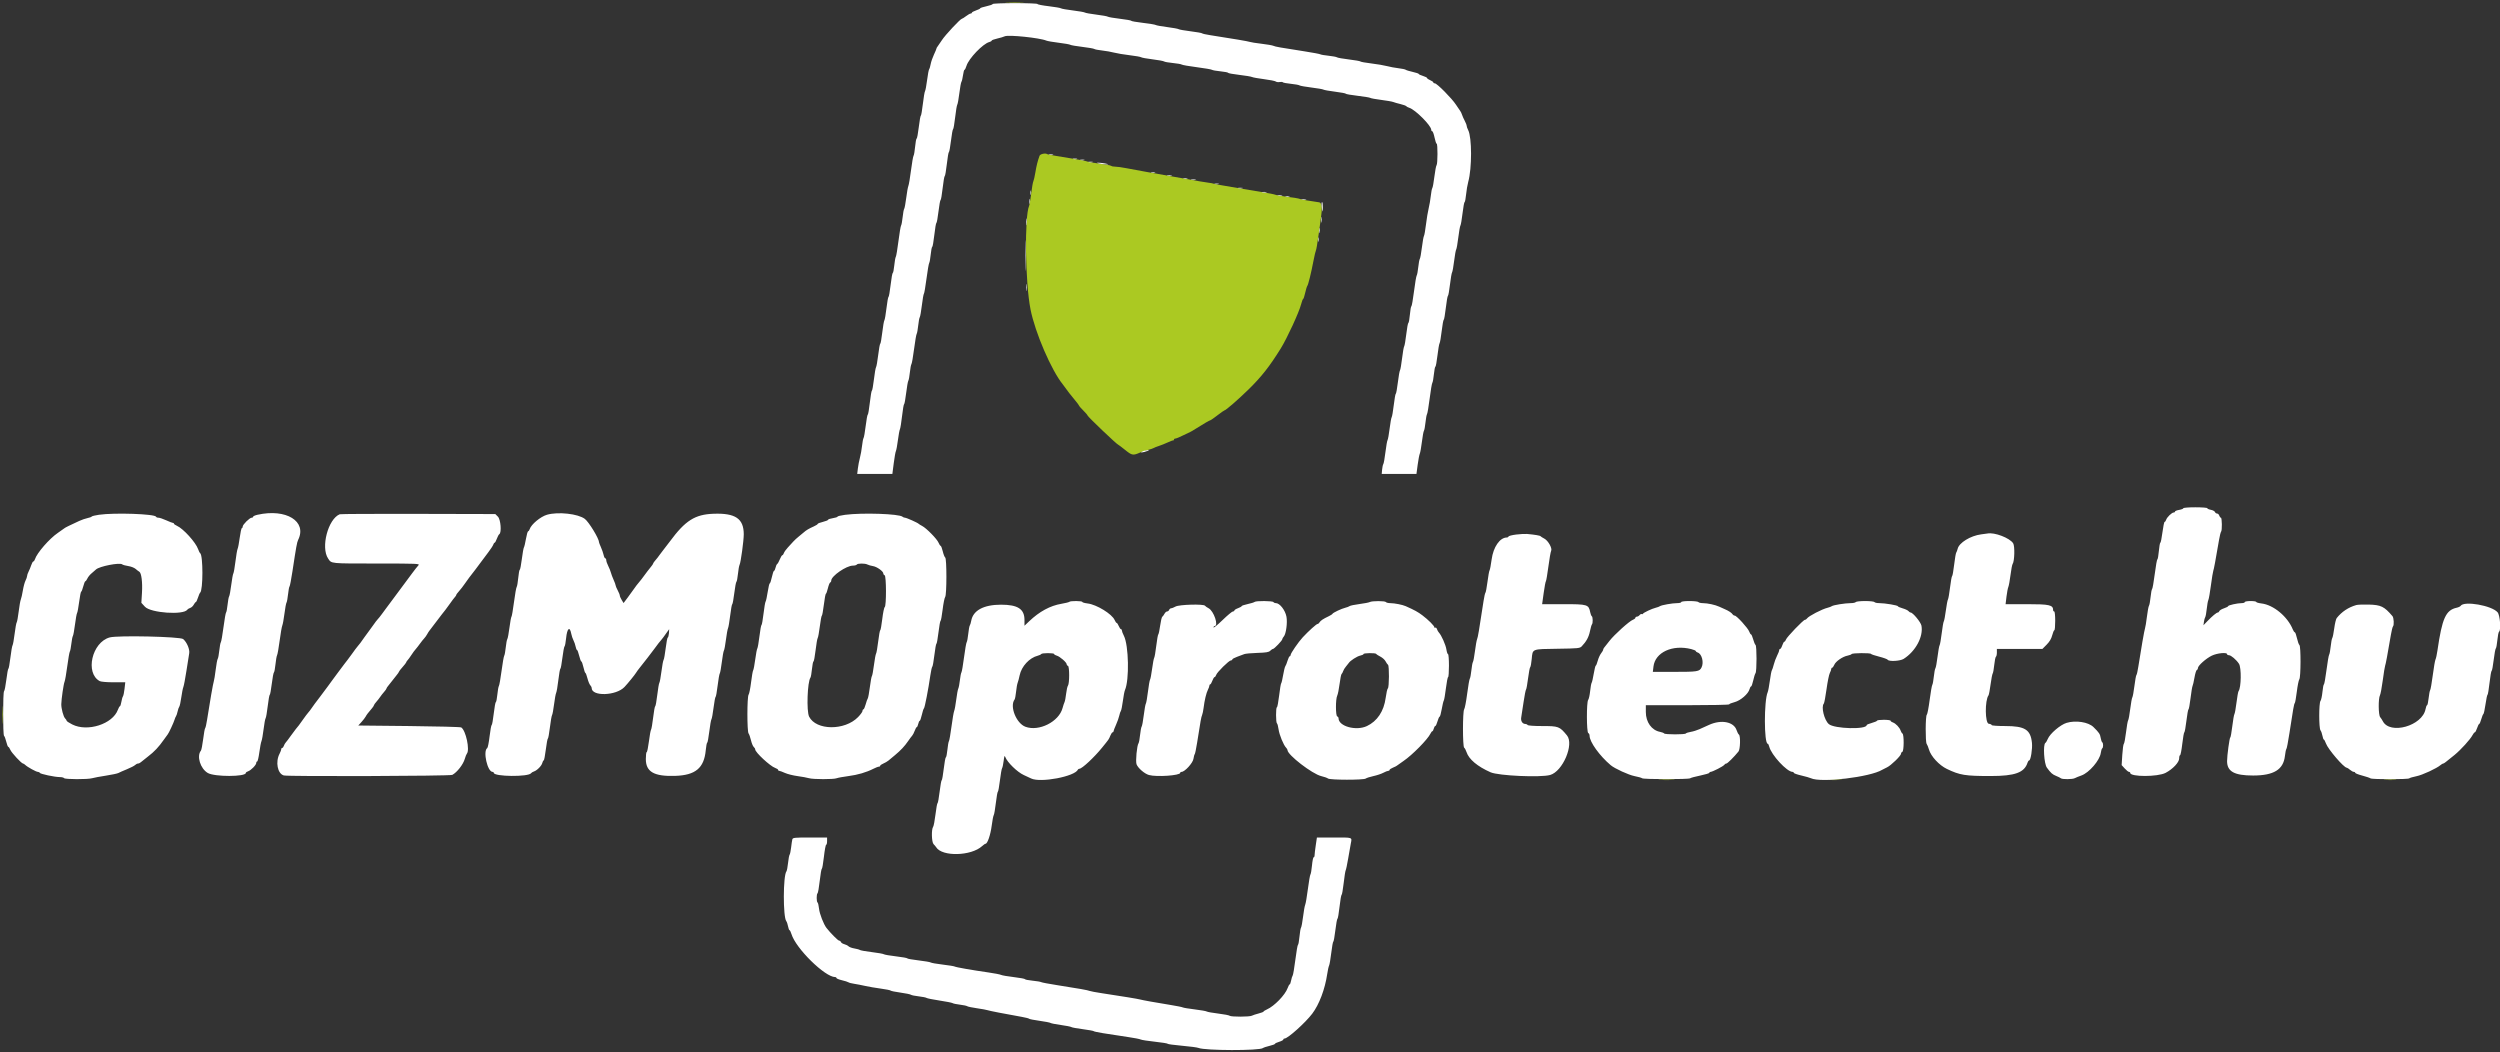
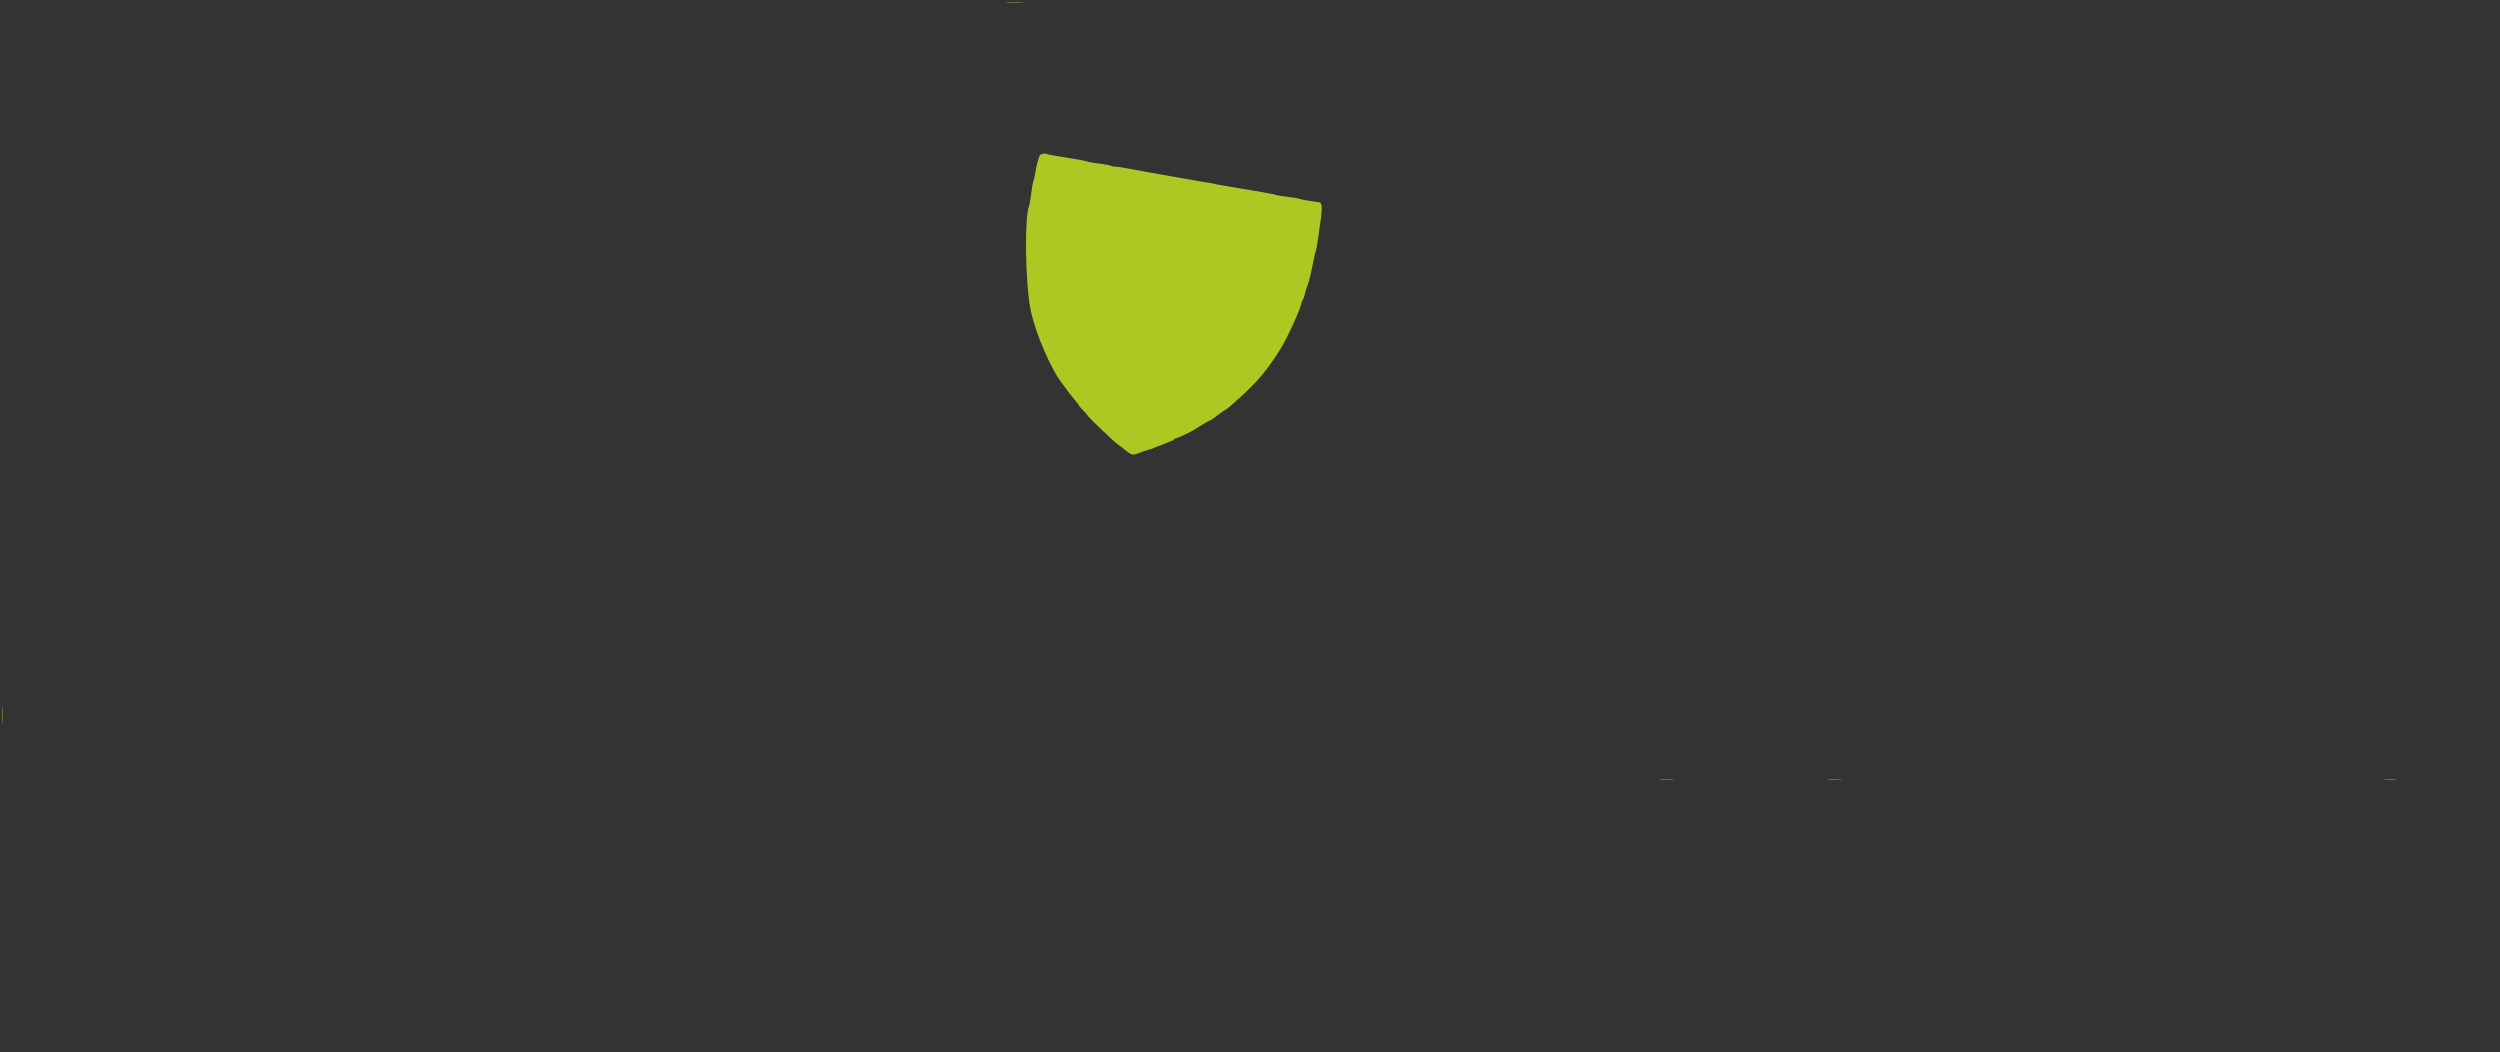
<svg xmlns="http://www.w3.org/2000/svg" id="svg" version="1.1" width="400" height="168.35" viewBox="0, 0, 400,168.35">
  <rect x="0" y="0" width="400" height="168.35" fill="#333333" stroke="none" />
  <g id="svgg">
    <path id="path0" d="M161.125 0.457 C 161.790 0.489,162.877 0.489,163.542 0.457 C 164.206 0.425,163.662 0.400,162.333 0.400 C 161.004 0.400,160.460 0.425,161.125 0.457 M166.332 24.917 C 166.026 25.747,165.836 26.502,165.660 27.583 C 165.556 28.225,165.409 28.869,165.334 29.015 C 165.258 29.161,165.108 30.023,164.999 30.932 C 164.890 31.840,164.737 32.733,164.660 32.917 C 163.894 34.729,164.035 45.202,164.882 49.500 C 165.613 53.209,168.221 59.261,170.060 61.516 C 170.256 61.757,170.529 62.127,170.667 62.339 C 170.804 62.551,171.310 63.197,171.792 63.774 C 172.273 64.351,172.667 64.869,172.667 64.925 C 172.667 64.981,172.967 65.323,173.333 65.686 C 173.700 66.049,174.000 66.400,174.000 66.466 C 174.000 66.641,178.750 71.167,178.933 71.167 C 178.969 71.167,179.461 71.540,180.028 71.996 C 181.121 72.877,181.280 72.904,182.417 72.406 C 182.692 72.285,183.254 72.099,183.667 71.993 C 184.079 71.887,184.492 71.749,184.583 71.685 C 184.675 71.622,185.050 71.473,185.417 71.354 C 185.783 71.236,186.421 70.981,186.833 70.788 C 187.246 70.595,187.640 70.451,187.708 70.468 C 187.777 70.486,187.833 70.425,187.833 70.333 C 187.833 70.242,187.938 70.167,188.066 70.167 C 188.194 70.167,188.776 69.926,189.358 69.632 C 189.940 69.338,190.454 69.091,190.500 69.083 C 190.546 69.074,190.931 68.846,191.357 68.575 C 192.541 67.822,193.574 67.224,193.667 67.238 C 193.713 67.244,194.213 66.894,194.779 66.458 C 195.345 66.023,195.850 65.667,195.902 65.667 C 196.115 65.667,198.058 63.979,199.750 62.326 C 201.819 60.305,203.142 58.622,204.923 55.750 C 205.940 54.110,207.848 49.972,208.174 48.699 C 208.297 48.223,208.445 47.833,208.505 47.833 C 208.565 47.833,208.709 47.402,208.825 46.875 C 208.942 46.348,209.095 45.842,209.166 45.750 C 209.325 45.543,209.772 43.733,210.155 41.736 C 210.315 40.903,210.494 40.145,210.552 40.051 C 210.610 39.957,210.772 39.026,210.913 37.982 C 211.054 36.938,211.247 35.571,211.343 34.944 C 211.593 33.310,211.504 32.428,211.083 32.373 C 209.734 32.196,208.055 31.899,207.917 31.814 C 207.825 31.757,207.000 31.621,206.083 31.510 C 205.167 31.399,204.267 31.245,204.083 31.168 C 203.900 31.091,202.963 30.903,202.000 30.750 C 201.037 30.597,199.425 30.326,198.417 30.148 C 197.408 29.970,196.096 29.746,195.500 29.650 C 194.904 29.554,194.304 29.435,194.167 29.386 C 194.029 29.336,193.692 29.272,193.417 29.244 C 192.950 29.195,192.156 29.058,187.167 28.166 C 186.112 27.978,184.425 27.678,183.417 27.501 C 182.408 27.323,180.983 27.061,180.250 26.917 C 179.517 26.774,178.702 26.661,178.439 26.666 C 178.176 26.671,177.876 26.610,177.772 26.532 C 177.668 26.453,176.833 26.295,175.917 26.182 C 175.000 26.068,174.100 25.911,173.917 25.832 C 173.733 25.753,172.796 25.567,171.833 25.418 C 169.781 25.101,167.601 24.718,167.542 24.663 C 167.311 24.451,166.436 24.634,166.332 24.917 M0.399 114.417 C 0.399 115.700,0.426 116.203,0.457 115.534 C 0.489 114.866,0.489 113.816,0.457 113.201 C 0.425 112.586,0.399 113.133,0.399 114.417 M265.625 124.790 C 266.198 124.823,267.135 124.823,267.708 124.790 C 268.281 124.758,267.813 124.731,266.667 124.731 C 265.521 124.731,265.052 124.758,265.625 124.790 M292.458 124.790 C 293.031 124.823,293.969 124.823,294.542 124.790 C 295.115 124.758,294.646 124.731,293.500 124.731 C 292.354 124.731,291.885 124.758,292.458 124.790 M381.631 124.790 C 382.115 124.824,382.865 124.823,383.297 124.789 C 383.730 124.755,383.333 124.727,382.417 124.728 C 381.500 124.728,381.146 124.756,381.631 124.790 " stroke="none" fill="#abc922" fill-rule="evenodd" />
-     <path id="path1" d="M158.833 0.644 C 158.833 0.723,158.383 0.883,157.833 1.000 C 157.283 1.117,156.833 1.265,156.833 1.329 C 156.833 1.394,156.533 1.546,156.167 1.667 C 155.800 1.788,155.500 1.950,155.500 2.027 C 155.500 2.104,155.413 2.167,155.307 2.167 C 155.201 2.167,154.869 2.354,154.569 2.583 C 154.268 2.813,153.970 3.000,153.906 3.000 C 153.670 3.000,151.225 5.613,150.710 6.417 C 150.416 6.875,150.098 7.341,150.004 7.451 C 149.910 7.562,149.833 7.705,149.833 7.769 C 149.833 7.832,149.653 8.267,149.432 8.734 C 149.211 9.201,148.976 9.883,148.910 10.250 C 148.844 10.617,148.733 10.992,148.662 11.083 C 148.592 11.175,148.444 11.963,148.333 12.833 C 148.222 13.704,148.074 14.492,148.005 14.583 C 147.935 14.675,147.779 15.594,147.659 16.625 C 147.539 17.656,147.393 18.500,147.333 18.500 C 147.274 18.500,147.127 19.325,147.007 20.333 C 146.888 21.342,146.733 22.167,146.664 22.167 C 146.595 22.167,146.485 22.748,146.420 23.458 C 146.354 24.169,146.241 24.825,146.169 24.917 C 146.098 25.008,145.914 26.058,145.761 27.250 C 145.609 28.442,145.419 29.567,145.339 29.750 C 145.259 29.933,145.105 30.796,144.996 31.667 C 144.887 32.537,144.740 33.325,144.669 33.417 C 144.598 33.508,144.486 34.108,144.421 34.750 C 144.355 35.392,144.243 35.992,144.173 36.083 C 144.103 36.175,143.914 37.300,143.752 38.583 C 143.590 39.867,143.400 40.992,143.331 41.083 C 143.261 41.175,143.150 41.794,143.085 42.458 C 143.020 43.123,142.911 43.667,142.843 43.667 C 142.776 43.667,142.621 44.529,142.500 45.583 C 142.379 46.637,142.227 47.500,142.164 47.500 C 142.100 47.500,141.954 48.306,141.839 49.292 C 141.724 50.277,141.571 51.158,141.500 51.250 C 141.429 51.342,141.276 52.223,141.161 53.208 C 141.046 54.194,140.902 55.000,140.840 55.000 C 140.779 55.000,140.632 55.806,140.513 56.792 C 140.394 57.777,140.238 58.658,140.167 58.750 C 140.096 58.842,139.943 59.723,139.828 60.708 C 139.712 61.694,139.566 62.500,139.503 62.500 C 139.439 62.500,139.291 63.362,139.174 64.417 C 139.056 65.471,138.908 66.333,138.845 66.333 C 138.781 66.333,138.632 67.140,138.513 68.125 C 138.394 69.110,138.240 69.992,138.170 70.083 C 138.100 70.175,137.992 70.737,137.928 71.333 C 137.865 71.929,137.711 72.792,137.587 73.250 C 137.463 73.708,137.315 74.477,137.258 74.958 L 137.155 75.833 139.967 75.833 L 142.779 75.833 142.997 74.126 C 143.117 73.187,143.273 72.306,143.345 72.168 C 143.417 72.030,143.561 71.247,143.665 70.428 C 143.769 69.609,143.915 68.821,143.988 68.678 C 144.062 68.534,144.217 67.573,144.333 66.542 C 144.449 65.510,144.595 64.667,144.658 64.667 C 144.720 64.667,144.868 63.860,144.987 62.875 C 145.106 61.890,145.261 61.008,145.331 60.917 C 145.402 60.825,145.514 60.225,145.579 59.583 C 145.645 58.942,145.759 58.342,145.831 58.250 C 145.904 58.158,146.094 57.071,146.254 55.833 C 146.414 54.596,146.600 53.508,146.669 53.417 C 146.737 53.325,146.847 52.725,146.913 52.083 C 146.979 51.442,147.091 50.842,147.163 50.750 C 147.234 50.658,147.387 49.796,147.502 48.833 C 147.617 47.871,147.762 47.046,147.824 47.000 C 147.886 46.954,148.073 45.867,148.240 44.583 C 148.408 43.300,148.601 42.175,148.670 42.083 C 148.740 41.992,148.850 41.373,148.915 40.708 C 148.980 40.044,149.089 39.500,149.157 39.500 C 149.224 39.500,149.375 38.637,149.493 37.583 C 149.610 36.529,149.759 35.667,149.824 35.667 C 149.888 35.667,150.039 34.842,150.159 33.833 C 150.279 32.825,150.430 32.000,150.495 32.000 C 150.560 32.000,150.709 31.138,150.826 30.083 C 150.944 29.029,151.094 28.167,151.160 28.167 C 151.225 28.167,151.375 27.304,151.493 26.250 C 151.610 25.196,151.759 24.333,151.824 24.333 C 151.888 24.333,152.039 23.508,152.159 22.500 C 152.279 21.492,152.429 20.667,152.493 20.667 C 152.557 20.667,152.705 19.823,152.822 18.792 C 152.938 17.760,153.092 16.842,153.162 16.750 C 153.233 16.658,153.382 15.833,153.495 14.917 C 153.607 14.000,153.758 13.175,153.831 13.083 C 153.903 12.992,154.016 12.523,154.080 12.042 C 154.145 11.560,154.254 11.167,154.323 11.167 C 154.391 11.167,154.532 10.885,154.635 10.541 C 154.985 9.371,157.276 6.981,158.292 6.725 C 158.498 6.673,158.667 6.571,158.667 6.499 C 158.667 6.426,159.060 6.279,159.542 6.171 C 160.023 6.064,160.574 5.900,160.765 5.807 C 161.337 5.531,166.387 6.056,167.417 6.498 C 167.600 6.577,168.500 6.732,169.417 6.843 C 170.333 6.954,171.158 7.100,171.250 7.169 C 171.342 7.237,172.204 7.386,173.167 7.500 C 174.129 7.614,174.992 7.765,175.083 7.835 C 175.175 7.905,175.737 8.015,176.333 8.079 C 176.929 8.143,177.792 8.296,178.250 8.418 C 178.708 8.540,179.833 8.728,180.750 8.836 C 181.667 8.944,182.492 9.090,182.583 9.161 C 182.675 9.232,183.500 9.382,184.417 9.495 C 185.333 9.607,186.158 9.758,186.250 9.831 C 186.342 9.904,186.979 10.017,187.667 10.083 C 188.354 10.150,188.992 10.262,189.083 10.333 C 189.175 10.405,190.262 10.594,191.500 10.754 C 192.737 10.914,193.825 11.101,193.917 11.170 C 194.008 11.240,194.627 11.350,195.292 11.415 C 195.956 11.480,196.500 11.588,196.500 11.654 C 196.500 11.719,197.301 11.866,198.280 11.980 C 199.259 12.094,200.178 12.248,200.322 12.321 C 200.466 12.395,201.333 12.550,202.250 12.667 C 203.167 12.783,204.010 12.951,204.124 13.042 C 204.238 13.132,204.521 13.170,204.753 13.125 C 204.985 13.081,205.209 13.100,205.250 13.167 C 205.292 13.234,205.871 13.343,206.538 13.409 C 207.205 13.475,207.825 13.588,207.917 13.660 C 208.008 13.733,208.871 13.888,209.833 14.005 C 210.796 14.122,211.658 14.272,211.750 14.338 C 211.842 14.405,212.685 14.556,213.625 14.673 C 214.565 14.791,215.333 14.937,215.333 14.998 C 215.333 15.058,216.177 15.206,217.208 15.326 C 218.240 15.446,219.158 15.599,219.250 15.665 C 219.342 15.732,220.129 15.876,221.000 15.985 C 221.871 16.095,222.733 16.245,222.917 16.320 C 223.100 16.394,223.623 16.545,224.079 16.654 C 224.535 16.763,224.948 16.913,224.996 16.987 C 225.044 17.061,225.266 17.179,225.490 17.249 C 226.458 17.551,229.000 20.102,229.000 20.770 C 229.000 20.897,229.072 21.000,229.160 21.000 C 229.248 21.000,229.413 21.450,229.527 22.000 C 229.640 22.550,229.793 23.000,229.867 23.000 C 230.049 23.000,230.036 26.227,229.853 26.425 C 229.773 26.512,229.615 27.333,229.504 28.250 C 229.392 29.167,229.243 29.992,229.172 30.083 C 229.101 30.175,228.992 30.738,228.929 31.333 C 228.866 31.929,228.711 32.829,228.586 33.333 C 228.460 33.837,228.267 35.000,228.157 35.917 C 228.047 36.833,227.901 37.658,227.833 37.750 C 227.765 37.842,227.618 38.667,227.505 39.583 C 227.393 40.500,227.242 41.325,227.171 41.417 C 227.099 41.508,226.986 42.108,226.921 42.750 C 226.855 43.392,226.742 43.992,226.670 44.083 C 226.598 44.175,226.405 45.319,226.240 46.625 C 226.075 47.931,225.887 49.000,225.821 49.000 C 225.755 49.000,225.648 49.600,225.583 50.333 C 225.518 51.067,225.409 51.667,225.340 51.667 C 225.271 51.667,225.121 52.473,225.006 53.458 C 224.890 54.444,224.738 55.325,224.668 55.417 C 224.598 55.508,224.447 56.371,224.333 57.333 C 224.219 58.296,224.069 59.158,223.998 59.250 C 223.928 59.342,223.773 60.223,223.654 61.208 C 223.535 62.194,223.387 63.000,223.326 63.000 C 223.265 63.000,223.121 63.806,223.006 64.792 C 222.890 65.777,222.739 66.658,222.669 66.750 C 222.600 66.842,222.451 67.667,222.339 68.583 C 222.226 69.500,222.078 70.325,222.009 70.417 C 221.941 70.508,221.789 71.371,221.672 72.333 C 221.555 73.296,221.402 74.158,221.332 74.250 C 221.262 74.342,221.175 74.735,221.139 75.125 L 221.075 75.833 223.853 75.833 L 226.632 75.833 226.826 74.375 C 226.933 73.573,227.087 72.767,227.169 72.583 C 227.250 72.400,227.403 71.537,227.509 70.667 C 227.615 69.796,227.760 69.008,227.831 68.917 C 227.902 68.825,228.014 68.225,228.079 67.583 C 228.145 66.942,228.257 66.342,228.327 66.250 C 228.397 66.158,228.586 65.033,228.748 63.750 C 228.910 62.467,229.101 61.342,229.174 61.250 C 229.246 61.158,229.359 60.540,229.424 59.875 C 229.489 59.210,229.597 58.667,229.664 58.667 C 229.730 58.667,229.879 57.860,229.994 56.875 C 230.110 55.890,230.262 55.008,230.333 54.917 C 230.404 54.825,230.557 53.944,230.672 52.958 C 230.788 51.973,230.934 51.167,230.997 51.167 C 231.061 51.167,231.212 50.304,231.333 49.250 C 231.455 48.196,231.606 47.333,231.669 47.333 C 231.733 47.333,231.879 46.527,231.994 45.542 C 232.110 44.556,232.261 43.675,232.331 43.583 C 232.400 43.492,232.549 42.667,232.661 41.750 C 232.774 40.833,232.922 40.008,232.991 39.917 C 233.059 39.825,233.211 38.962,233.328 38.000 C 233.445 37.037,233.598 36.175,233.668 36.083 C 233.739 35.992,233.890 35.110,234.006 34.125 C 234.121 33.140,234.270 32.333,234.336 32.333 C 234.403 32.333,234.509 31.790,234.573 31.125 C 234.636 30.460,234.793 29.542,234.921 29.083 C 235.522 26.925,235.517 21.994,234.912 20.824 C 234.777 20.563,234.667 20.251,234.667 20.131 C 234.667 20.010,234.527 19.650,234.357 19.331 C 234.186 19.011,233.989 18.568,233.920 18.346 C 233.850 18.124,233.725 17.862,233.642 17.763 C 233.559 17.664,233.249 17.209,232.954 16.750 C 232.316 15.762,229.913 13.333,229.572 13.333 C 229.441 13.333,229.333 13.267,229.333 13.187 C 229.333 13.106,229.108 12.947,228.833 12.833 C 228.558 12.719,228.333 12.563,228.333 12.486 C 228.333 12.410,228.033 12.257,227.667 12.147 C 227.300 12.037,227.000 11.896,227.000 11.833 C 227.000 11.771,226.569 11.624,226.042 11.508 C 225.515 11.392,225.008 11.237,224.917 11.164 C 224.825 11.092,224.300 10.980,223.750 10.917 C 223.200 10.853,222.375 10.700,221.917 10.576 C 221.458 10.453,220.333 10.262,219.417 10.152 C 218.500 10.042,217.713 9.901,217.667 9.837 C 217.621 9.774,216.796 9.628,215.833 9.513 C 214.871 9.398,214.008 9.245,213.917 9.172 C 213.825 9.100,213.225 8.986,212.583 8.920 C 211.942 8.854,211.342 8.751,211.250 8.691 C 211.158 8.632,210.033 8.420,208.750 8.220 C 204.639 7.579,204.090 7.481,203.750 7.331 C 203.567 7.250,202.704 7.100,201.833 6.999 C 200.963 6.897,200.137 6.767,200.000 6.710 C 199.776 6.616,197.123 6.166,193.667 5.634 C 192.979 5.529,192.379 5.393,192.333 5.333 C 192.287 5.273,191.463 5.127,190.500 5.008 C 189.537 4.890,188.675 4.737,188.583 4.668 C 188.492 4.600,187.667 4.449,186.750 4.333 C 185.833 4.217,185.008 4.067,184.917 4.000 C 184.825 3.933,183.906 3.779,182.875 3.659 C 181.844 3.539,181.000 3.390,181.000 3.328 C 181.000 3.266,180.194 3.121,179.208 3.006 C 178.223 2.890,177.342 2.739,177.250 2.669 C 177.158 2.600,176.333 2.451,175.417 2.339 C 174.500 2.226,173.675 2.078,173.583 2.009 C 173.492 1.941,172.629 1.789,171.667 1.672 C 170.704 1.555,169.842 1.402,169.750 1.332 C 169.658 1.261,168.777 1.110,167.792 0.994 C 166.806 0.879,166.000 0.721,166.000 0.642 C 166.000 0.564,164.387 0.500,162.417 0.500 C 160.446 0.500,158.833 0.565,158.833 0.644 M167.875 24.782 C 168.035 24.823,168.298 24.823,168.458 24.782 C 168.619 24.740,168.487 24.705,168.167 24.705 C 167.846 24.705,167.715 24.740,167.875 24.782 M171.708 25.448 C 171.869 25.490,172.131 25.490,172.292 25.448 C 172.452 25.406,172.321 25.372,172.000 25.372 C 171.679 25.372,171.548 25.406,171.708 25.448 M172.875 25.615 C 173.035 25.657,173.298 25.657,173.458 25.615 C 173.619 25.573,173.487 25.539,173.167 25.539 C 172.846 25.539,172.715 25.573,172.875 25.615 M174.208 25.948 C 174.369 25.990,174.631 25.990,174.792 25.948 C 174.952 25.906,174.821 25.872,174.500 25.872 C 174.179 25.872,174.048 25.906,174.208 25.948 M175.917 26.176 C 176.283 26.252,176.808 26.309,177.083 26.303 C 177.458 26.294,177.396 26.258,176.833 26.158 C 175.828 25.979,175.039 25.995,175.917 26.176 M184.208 27.615 C 184.369 27.657,184.631 27.657,184.792 27.615 C 184.952 27.573,184.821 27.539,184.500 27.539 C 184.179 27.539,184.048 27.573,184.208 27.615 M186.794 28.118 C 187.001 28.158,187.301 28.156,187.460 28.115 C 187.620 28.073,187.450 28.040,187.083 28.042 C 186.717 28.044,186.586 28.078,186.794 28.118 M189.375 28.615 C 189.535 28.657,189.798 28.657,189.958 28.615 C 190.119 28.573,189.987 28.539,189.667 28.539 C 189.346 28.539,189.215 28.573,189.375 28.615 M190.627 28.785 C 190.834 28.824,191.134 28.823,191.294 28.781 C 191.453 28.739,191.283 28.707,190.917 28.709 C 190.550 28.711,190.420 28.745,190.627 28.785 M194.375 29.448 C 194.535 29.490,194.798 29.490,194.958 29.448 C 195.119 29.406,194.987 29.372,194.667 29.372 C 194.346 29.372,194.215 29.406,194.375 29.448 M198.127 30.118 C 198.334 30.158,198.634 30.156,198.794 30.115 C 198.953 30.073,198.783 30.040,198.417 30.042 C 198.050 30.044,197.920 30.078,198.127 30.118 M164.872 30.833 C 164.872 31.154,164.906 31.285,164.948 31.125 C 164.990 30.965,164.990 30.702,164.948 30.542 C 164.906 30.381,164.872 30.512,164.872 30.833 M201.960 30.785 C 202.168 30.824,202.468 30.823,202.627 30.781 C 202.786 30.739,202.617 30.707,202.250 30.709 C 201.883 30.711,201.753 30.745,201.960 30.785 M204.460 31.285 C 204.668 31.324,204.968 31.323,205.127 31.281 C 205.286 31.239,205.117 31.207,204.750 31.209 C 204.383 31.211,204.253 31.245,204.460 31.285 M205.708 31.448 C 205.869 31.490,206.131 31.490,206.292 31.448 C 206.452 31.406,206.321 31.372,206.000 31.372 C 205.679 31.372,205.548 31.406,205.708 31.448 M164.709 32.250 C 164.711 32.617,164.745 32.747,164.785 32.540 C 164.824 32.332,164.823 32.032,164.781 31.873 C 164.739 31.714,164.707 31.883,164.709 32.250 M208.294 31.951 C 208.501 31.991,208.801 31.990,208.960 31.948 C 209.120 31.906,208.950 31.874,208.583 31.875 C 208.217 31.877,208.086 31.911,208.294 31.951 M211.460 32.958 C 211.562 34.030,211.627 34.117,211.647 33.208 C 211.658 32.727,211.607 32.333,211.533 32.333 C 211.460 32.333,211.427 32.615,211.460 32.958 M211.379 35.167 C 211.379 35.579,211.411 35.748,211.451 35.542 C 211.491 35.335,211.491 34.998,211.451 34.792 C 211.411 34.585,211.379 34.754,211.379 35.167 M164.217 35.500 C 164.217 36.004,164.248 36.210,164.286 35.958 C 164.324 35.706,164.324 35.294,164.286 35.042 C 164.248 34.790,164.217 34.996,164.217 35.500 M211.042 36.917 C 211.044 37.283,211.078 37.414,211.118 37.206 C 211.158 36.999,211.156 36.699,211.115 36.540 C 211.073 36.380,211.040 36.550,211.042 36.917 M164.072 40.917 C 164.072 43.117,164.096 43.994,164.125 42.865 C 164.153 41.737,164.153 39.937,164.124 38.865 C 164.095 37.794,164.072 38.717,164.072 40.917 M210.872 38.333 C 210.872 38.654,210.906 38.785,210.948 38.625 C 210.990 38.465,210.990 38.202,210.948 38.042 C 210.906 37.881,210.872 38.012,210.872 38.333 M164.217 46.000 C 164.217 46.504,164.248 46.710,164.286 46.458 C 164.324 46.206,164.324 45.794,164.286 45.542 C 164.248 45.290,164.217 45.496,164.217 46.000 M183.083 72.119 C 182.900 72.163,182.681 72.264,182.598 72.344 C 182.514 72.423,182.739 72.408,183.098 72.310 C 184.065 72.046,184.053 71.886,183.083 72.119 M349.333 81.319 C 349.333 81.402,349.033 81.521,348.667 81.583 C 348.300 81.645,348.000 81.764,348.000 81.848 C 348.000 81.932,347.905 82.000,347.790 82.000 C 347.497 82.000,346.714 82.754,346.585 83.161 C 346.526 83.348,346.416 83.500,346.341 83.500 C 346.266 83.500,346.109 84.250,345.992 85.167 C 345.875 86.083,345.724 86.833,345.657 86.833 C 345.590 86.833,345.482 87.433,345.417 88.167 C 345.352 88.900,345.245 89.500,345.179 89.500 C 345.113 89.500,344.925 90.551,344.762 91.835 C 344.598 93.119,344.407 94.205,344.337 94.248 C 344.267 94.291,344.157 94.871,344.091 95.538 C 344.025 96.205,343.911 96.825,343.837 96.917 C 343.762 97.008,343.615 97.796,343.508 98.667 C 343.401 99.537,343.267 100.362,343.210 100.500 C 343.110 100.741,342.524 104.094,342.132 106.667 C 342.028 107.354,341.891 107.954,341.828 108.000 C 341.765 108.046,341.621 108.833,341.508 109.750 C 341.394 110.667,341.243 111.492,341.172 111.583 C 341.101 111.675,340.951 112.500,340.839 113.417 C 340.726 114.333,340.576 115.158,340.504 115.250 C 340.432 115.342,340.280 116.204,340.165 117.167 C 340.050 118.129,339.892 118.958,339.814 119.008 C 339.736 119.058,339.626 119.846,339.568 120.758 L 339.464 122.417 339.955 122.958 C 340.225 123.256,340.533 123.500,340.640 123.500 C 340.746 123.500,340.833 123.572,340.833 123.660 C 340.833 124.321,345.246 124.317,346.500 123.656 C 347.663 123.043,348.667 121.975,348.667 121.352 C 348.667 121.067,348.732 120.833,348.811 120.833 C 348.891 120.833,349.051 120.008,349.167 119.000 C 349.283 117.992,349.430 117.167,349.493 117.167 C 349.556 117.167,349.706 116.342,349.826 115.333 C 349.946 114.325,350.095 113.500,350.157 113.500 C 350.220 113.500,350.368 112.694,350.487 111.708 C 350.607 110.723,350.752 109.842,350.810 109.750 C 350.867 109.658,351.005 109.060,351.115 108.420 C 351.225 107.780,351.394 107.230,351.491 107.198 C 351.587 107.165,351.667 107.027,351.667 106.890 C 351.667 106.506,352.956 105.355,353.891 104.904 C 354.747 104.492,356.333 104.337,356.333 104.667 C 356.333 104.758,356.467 104.833,356.630 104.833 C 356.965 104.833,357.809 105.554,358.234 106.203 C 358.643 106.827,358.596 110.022,358.169 110.583 C 358.100 110.675,357.951 111.500,357.839 112.417 C 357.726 113.333,357.577 114.158,357.508 114.250 C 357.438 114.342,357.284 115.223,357.166 116.208 C 357.048 117.194,356.902 118.000,356.842 118.000 C 356.723 118.000,356.329 120.920,356.332 121.784 C 356.337 123.446,357.492 124.083,360.500 124.083 C 363.799 124.083,365.336 123.142,365.586 120.970 C 365.652 120.391,365.759 119.879,365.823 119.833 C 365.887 119.787,366.103 118.662,366.305 117.333 C 366.892 113.450,367.046 112.588,367.164 112.500 C 367.226 112.454,367.373 111.629,367.492 110.667 C 367.610 109.704,367.790 108.813,367.892 108.687 C 368.138 108.380,368.152 103.367,367.906 103.202 C 367.809 103.137,367.635 102.652,367.519 102.125 C 367.404 101.598,367.247 101.167,367.171 101.167 C 367.095 101.167,366.949 100.960,366.848 100.708 C 366.019 98.656,363.760 96.780,361.843 96.553 C 361.380 96.499,361.000 96.389,361.000 96.310 C 361.000 96.231,360.587 96.167,360.083 96.167 C 359.579 96.167,359.167 96.242,359.167 96.333 C 359.167 96.425,358.945 96.500,358.675 96.500 C 357.992 96.500,356.500 96.834,356.500 96.987 C 356.500 97.057,356.204 97.211,355.842 97.330 C 355.480 97.450,355.145 97.649,355.097 97.774 C 355.050 97.898,354.939 98.000,354.853 98.000 C 354.652 98.000,353.967 98.569,353.172 99.395 L 352.552 100.040 352.630 99.478 C 352.673 99.169,352.765 98.842,352.834 98.750 C 352.903 98.658,353.014 98.058,353.080 97.417 C 353.147 96.775,353.262 96.135,353.338 95.993 C 353.413 95.852,353.597 94.802,353.747 93.660 C 353.897 92.518,354.067 91.471,354.124 91.333 C 354.218 91.106,354.484 89.681,355.046 86.387 C 355.158 85.729,355.306 85.136,355.375 85.068 C 355.557 84.889,355.529 82.833,355.345 82.833 C 355.259 82.833,355.142 82.683,355.083 82.500 C 355.025 82.317,354.868 82.167,354.734 82.167 C 354.599 82.167,354.447 82.056,354.395 81.921 C 354.344 81.786,354.046 81.628,353.734 81.569 C 353.422 81.511,353.167 81.396,353.167 81.315 C 353.167 81.233,352.304 81.167,351.250 81.167 C 350.196 81.167,349.333 81.235,349.333 81.319 M15.838 82.362 C 15.245 82.446,14.720 82.575,14.672 82.648 C 14.623 82.721,14.323 82.832,14.004 82.894 C 13.685 82.956,13.085 83.163,12.671 83.354 C 11.224 84.020,10.416 84.417,10.333 84.502 C 10.287 84.549,9.810 84.887,9.271 85.252 C 7.902 86.182,5.910 88.470,5.589 89.483 C 5.528 89.676,5.413 89.833,5.335 89.833 C 5.257 89.833,5.103 90.103,4.995 90.433 C 4.886 90.762,4.693 91.231,4.566 91.474 C 4.439 91.718,4.334 92.029,4.333 92.167 C 4.332 92.304,4.220 92.629,4.085 92.890 C 3.949 93.150,3.757 93.862,3.658 94.473 C 3.559 95.084,3.412 95.733,3.331 95.917 C 3.250 96.100,3.097 96.962,2.991 97.833 C 2.885 98.704,2.741 99.492,2.671 99.583 C 2.600 99.675,2.451 100.500,2.339 101.417 C 2.226 102.333,2.077 103.158,2.008 103.250 C 1.938 103.342,1.784 104.223,1.666 105.208 C 1.548 106.194,1.401 107.000,1.340 107.000 C 1.279 107.000,1.133 107.787,1.016 108.750 C 0.898 109.712,0.734 110.542,0.651 110.593 C 0.454 110.715,0.453 117.618,0.650 117.740 C 0.732 117.791,0.890 118.208,1.000 118.666 C 1.110 119.125,1.258 119.500,1.330 119.500 C 1.401 119.500,1.550 119.718,1.660 119.984 C 1.855 120.454,3.446 122.167,3.689 122.167 C 3.755 122.167,3.909 122.263,4.030 122.381 C 4.385 122.726,5.788 123.500,6.057 123.500 C 6.194 123.500,6.331 123.569,6.361 123.653 C 6.429 123.838,8.760 124.333,9.566 124.333 C 9.886 124.333,10.193 124.408,10.250 124.500 C 10.380 124.710,14.041 124.722,14.738 124.515 C 15.020 124.431,16.017 124.245,16.955 124.102 C 17.892 123.958,18.792 123.766,18.955 123.675 C 19.117 123.583,19.730 123.313,20.316 123.075 C 20.902 122.837,21.489 122.535,21.619 122.404 C 21.750 122.274,21.959 122.167,22.083 122.167 C 22.208 122.167,22.409 122.073,22.530 121.958 C 22.651 121.844,23.163 121.436,23.668 121.052 C 24.681 120.283,25.402 119.518,26.215 118.352 C 26.509 117.929,26.788 117.546,26.835 117.500 C 26.983 117.355,27.801 115.601,27.923 115.167 C 27.988 114.938,28.098 114.675,28.168 114.583 C 28.238 114.492,28.350 114.154,28.417 113.833 C 28.484 113.513,28.603 113.169,28.683 113.070 C 28.762 112.971,28.909 112.296,29.009 111.570 C 29.109 110.844,29.257 110.100,29.338 109.917 C 29.419 109.733,29.640 108.571,29.830 107.333 C 30.019 106.096,30.218 104.839,30.272 104.541 C 30.387 103.905,29.906 102.764,29.306 102.250 C 28.850 101.859,18.846 101.635,17.556 101.987 C 14.706 102.763,13.580 107.705,15.962 108.980 C 16.161 109.086,17.118 109.167,18.177 109.167 L 20.043 109.167 19.925 110.207 C 19.861 110.779,19.747 111.322,19.673 111.415 C 19.598 111.508,19.485 111.902,19.421 112.292 C 19.357 112.681,19.251 113.000,19.185 113.000 C 19.120 113.000,18.976 113.252,18.864 113.560 C 18.038 115.844,14.002 117.148,11.568 115.916 C 11.072 115.665,10.667 115.400,10.667 115.325 C 10.667 115.251,10.553 115.076,10.413 114.937 C 10.144 114.667,9.795 113.360,9.807 112.667 C 9.822 111.852,10.176 109.411,10.327 109.083 C 10.412 108.900,10.609 107.775,10.765 106.583 C 10.922 105.392,11.105 104.342,11.173 104.250 C 11.241 104.158,11.350 103.596,11.417 103.000 C 11.483 102.404,11.594 101.842,11.663 101.750 C 11.732 101.658,11.884 100.833,12.000 99.917 C 12.116 99.000,12.266 98.175,12.333 98.083 C 12.401 97.992,12.550 97.185,12.666 96.292 C 12.782 95.398,12.927 94.667,12.990 94.667 C 13.052 94.667,13.200 94.292,13.317 93.833 C 13.435 93.375,13.587 93.000,13.655 93.000 C 13.724 93.000,13.869 92.805,13.977 92.567 C 14.085 92.330,14.368 91.973,14.604 91.776 C 14.841 91.578,15.182 91.280,15.362 91.114 C 15.912 90.605,19.141 89.973,19.546 90.295 C 19.658 90.385,20.099 90.508,20.525 90.570 C 20.951 90.632,21.476 90.835,21.692 91.022 C 21.907 91.209,22.176 91.415,22.290 91.479 C 22.630 91.670,22.816 93.148,22.715 94.852 L 22.619 96.453 23.190 97.076 C 24.111 98.081,29.399 98.443,29.979 97.541 C 30.036 97.452,30.240 97.329,30.432 97.270 C 30.623 97.210,30.880 96.975,31.001 96.747 C 31.123 96.520,31.273 96.333,31.335 96.333 C 31.396 96.333,31.549 96.015,31.675 95.625 C 31.800 95.235,31.956 94.879,32.020 94.832 C 32.502 94.487,32.509 88.832,32.028 88.510 C 31.951 88.459,31.803 88.170,31.700 87.868 C 31.331 86.790,29.330 84.581,28.315 84.132 C 28.050 84.015,27.833 83.862,27.833 83.793 C 27.833 83.723,27.761 83.667,27.672 83.667 C 27.583 83.667,27.100 83.479,26.599 83.250 C 26.098 83.021,25.539 82.833,25.358 82.833 C 25.176 82.833,25.003 82.764,24.972 82.680 C 24.808 82.228,18.352 82.003,15.838 82.362 M41.208 82.361 C 40.819 82.448,40.500 82.590,40.500 82.676 C 40.500 82.763,40.394 82.833,40.264 82.833 C 39.945 82.833,38.833 83.932,38.833 84.247 C 38.833 84.386,38.772 84.500,38.697 84.500 C 38.622 84.500,38.469 85.185,38.357 86.022 C 38.246 86.859,38.094 87.666,38.019 87.814 C 37.945 87.962,37.788 88.871,37.672 89.833 C 37.555 90.796,37.403 91.658,37.335 91.750 C 37.267 91.842,37.116 92.667,37.000 93.583 C 36.884 94.500,36.731 95.325,36.661 95.417 C 36.590 95.508,36.478 96.108,36.411 96.750 C 36.344 97.392,36.236 97.954,36.171 98.000 C 36.107 98.046,35.922 99.096,35.761 100.333 C 35.600 101.571,35.409 102.658,35.337 102.750 C 35.266 102.842,35.153 103.442,35.087 104.083 C 35.021 104.725,34.907 105.325,34.834 105.417 C 34.761 105.508,34.615 106.296,34.508 107.167 C 34.401 108.037,34.267 108.862,34.210 109.000 C 34.110 109.241,33.524 112.594,33.132 115.167 C 33.028 115.854,32.891 116.454,32.828 116.500 C 32.765 116.546,32.621 117.333,32.508 118.250 C 32.394 119.167,32.232 120.001,32.147 120.105 C 31.434 120.975,32.051 122.979,33.248 123.679 C 34.330 124.313,39.333 124.302,39.333 123.666 C 39.333 123.587,39.494 123.471,39.691 123.409 C 40.147 123.264,41.000 122.397,41.000 122.078 C 41.000 121.943,41.067 121.833,41.149 121.833 C 41.232 121.833,41.386 121.177,41.493 120.375 C 41.600 119.573,41.754 118.767,41.835 118.583 C 41.917 118.400,42.070 117.537,42.176 116.667 C 42.282 115.796,42.427 115.008,42.499 114.917 C 42.571 114.825,42.724 113.944,42.839 112.958 C 42.954 111.973,43.098 111.167,43.160 111.167 C 43.221 111.167,43.367 110.379,43.484 109.417 C 43.602 108.454,43.756 107.631,43.827 107.587 C 43.898 107.543,44.010 106.964,44.075 106.300 C 44.141 105.637,44.257 104.976,44.334 104.832 C 44.411 104.688,44.596 103.636,44.746 102.493 C 44.895 101.351,45.085 100.267,45.167 100.083 C 45.249 99.900,45.405 99.037,45.515 98.167 C 45.624 97.296,45.771 96.508,45.841 96.417 C 45.910 96.325,46.022 95.725,46.089 95.083 C 46.156 94.442,46.262 93.879,46.325 93.833 C 46.387 93.787,46.597 92.700,46.791 91.417 C 47.391 87.449,47.516 86.763,47.707 86.374 C 49.157 83.415,45.789 81.335,41.208 82.361 M54.358 82.281 C 52.489 83.039,51.297 87.586,52.500 89.366 C 53.062 90.197,52.711 90.162,60.404 90.164 C 66.896 90.167,67.211 90.181,66.943 90.458 C 66.788 90.619,66.344 91.180,65.956 91.707 C 65.568 92.233,64.800 93.267,64.250 94.005 C 63.700 94.742,62.933 95.774,62.546 96.298 C 62.159 96.822,61.784 97.325,61.713 97.417 C 61.642 97.509,61.366 97.884,61.100 98.250 C 60.834 98.617,60.534 98.992,60.433 99.083 C 60.333 99.175,59.991 99.625,59.675 100.083 C 59.359 100.542,59.059 100.954,59.009 101.000 C 58.958 101.046,58.656 101.458,58.338 101.917 C 57.708 102.824,57.545 103.043,57.167 103.480 C 57.029 103.639,56.657 104.139,56.339 104.593 C 56.022 105.046,55.684 105.502,55.589 105.607 C 55.494 105.711,55.267 106.005,55.083 106.261 C 54.900 106.516,54.450 107.117,54.083 107.596 C 53.717 108.076,53.304 108.634,53.167 108.836 C 53.029 109.039,52.729 109.451,52.500 109.752 C 52.271 110.054,51.955 110.476,51.799 110.692 C 51.642 110.907,51.399 111.233,51.258 111.417 C 50.547 112.339,50.059 112.999,49.833 113.342 C 49.696 113.551,49.471 113.845,49.333 113.995 C 49.196 114.146,48.823 114.639,48.505 115.093 C 47.867 116.001,47.703 116.219,47.333 116.646 C 47.196 116.805,46.823 117.306,46.506 117.759 C 46.188 118.213,45.837 118.678,45.725 118.793 C 45.613 118.908,45.474 119.152,45.416 119.334 C 45.358 119.517,45.241 119.667,45.155 119.667 C 45.070 119.667,45.000 119.760,44.999 119.875 C 44.998 119.990,44.879 120.308,44.735 120.583 C 44.037 121.908,44.405 123.801,45.413 124.072 C 46.113 124.260,72.010 124.173,72.368 123.981 C 73.132 123.572,74.112 122.315,74.367 121.418 C 74.471 121.050,74.619 120.679,74.695 120.592 C 75.208 120.005,74.539 116.868,73.798 116.389 C 73.680 116.312,69.925 116.212,65.454 116.167 L 57.325 116.083 57.828 115.532 C 58.105 115.229,58.413 114.830,58.512 114.644 C 58.681 114.328,58.812 114.156,59.542 113.294 C 59.702 113.104,59.833 112.896,59.833 112.832 C 59.833 112.768,60.002 112.528,60.208 112.298 C 60.415 112.069,60.696 111.709,60.833 111.500 C 60.971 111.291,61.252 110.931,61.458 110.702 C 61.665 110.472,61.833 110.232,61.833 110.168 C 61.833 110.104,61.969 109.894,62.135 109.703 C 62.302 109.511,62.583 109.156,62.760 108.914 C 62.938 108.671,63.252 108.273,63.458 108.028 C 63.664 107.784,63.833 107.535,63.833 107.477 C 63.833 107.418,64.094 107.081,64.413 106.727 C 64.732 106.373,64.994 106.032,64.996 105.970 C 64.998 105.908,65.095 105.758,65.210 105.637 C 65.326 105.516,65.564 105.194,65.739 104.921 C 65.914 104.648,66.120 104.348,66.198 104.254 C 66.765 103.569,66.977 103.299,67.260 102.902 C 67.438 102.653,67.709 102.316,67.862 102.154 C 68.016 101.991,68.232 101.689,68.343 101.481 C 68.454 101.274,68.612 101.025,68.694 100.927 C 68.830 100.765,69.615 99.733,70.667 98.335 C 70.896 98.030,71.158 97.698,71.250 97.596 C 71.342 97.495,71.677 97.038,71.994 96.581 C 72.312 96.124,72.668 95.651,72.786 95.530 C 72.904 95.409,73.000 95.257,73.000 95.192 C 73.000 95.127,73.206 94.847,73.458 94.570 C 73.710 94.293,74.116 93.770,74.359 93.408 C 74.602 93.046,74.921 92.600,75.069 92.417 C 75.451 91.943,76.689 90.310,77.083 89.761 C 77.267 89.505,77.734 88.881,78.122 88.373 C 78.509 87.866,78.871 87.312,78.925 87.142 C 78.978 86.972,79.077 86.833,79.144 86.833 C 79.211 86.833,79.367 86.552,79.490 86.208 C 79.613 85.865,79.793 85.532,79.889 85.470 C 80.282 85.217,80.115 83.115,79.667 82.667 L 79.250 82.250 66.917 82.220 C 60.133 82.203,54.482 82.231,54.358 82.281 M87.520 82.359 C 86.490 82.655,84.994 83.899,84.752 84.659 C 84.693 84.847,84.581 85.000,84.504 85.000 C 84.427 85.000,84.270 85.544,84.155 86.208 C 84.041 86.873,83.893 87.492,83.827 87.583 C 83.761 87.675,83.611 88.519,83.493 89.458 C 83.376 90.398,83.225 91.167,83.159 91.167 C 83.093 91.167,82.985 91.748,82.920 92.458 C 82.854 93.169,82.740 93.825,82.666 93.917 C 82.593 94.008,82.400 95.096,82.239 96.333 C 82.078 97.571,81.897 98.621,81.837 98.667 C 81.776 98.712,81.631 99.500,81.514 100.417 C 81.397 101.333,81.243 102.158,81.171 102.250 C 81.099 102.342,80.986 102.942,80.921 103.583 C 80.855 104.225,80.744 104.825,80.674 104.917 C 80.604 105.008,80.414 106.096,80.250 107.333 C 80.086 108.571,79.895 109.658,79.824 109.750 C 79.753 109.842,79.641 110.460,79.576 111.125 C 79.511 111.790,79.402 112.333,79.334 112.333 C 79.266 112.333,79.116 113.158,79.000 114.167 C 78.884 115.175,78.735 116.000,78.669 116.000 C 78.603 116.000,78.453 116.806,78.337 117.792 C 78.221 118.777,78.053 119.630,77.964 119.687 C 77.239 120.146,77.985 123.500,78.811 123.500 C 78.915 123.500,79.000 123.566,79.000 123.647 C 79.000 124.274,84.578 124.331,84.979 123.708 C 85.036 123.618,85.233 123.498,85.417 123.441 C 85.916 123.285,86.649 122.545,86.766 122.078 C 86.823 121.852,86.925 121.667,86.993 121.667 C 87.062 121.667,87.215 120.879,87.333 119.917 C 87.452 118.954,87.599 118.167,87.660 118.167 C 87.721 118.167,87.868 117.360,87.987 116.375 C 88.106 115.390,88.260 114.508,88.329 114.417 C 88.399 114.325,88.544 113.545,88.651 112.684 C 88.759 111.823,88.910 110.998,88.988 110.851 C 89.065 110.704,89.223 109.777,89.338 108.792 C 89.454 107.806,89.598 107.000,89.660 107.000 C 89.721 107.000,89.867 106.213,89.984 105.250 C 90.102 104.288,90.256 103.464,90.327 103.420 C 90.398 103.377,90.510 102.797,90.575 102.132 C 90.736 100.504,91.166 100.137,91.407 101.421 C 91.465 101.732,91.622 102.195,91.755 102.451 C 91.889 102.707,92.044 103.160,92.101 103.458 C 92.158 103.756,92.258 104.000,92.325 104.000 C 92.392 104.000,92.546 104.412,92.667 104.917 C 92.788 105.421,92.944 105.833,93.015 105.833 C 93.085 105.833,93.235 106.246,93.348 106.750 C 93.461 107.254,93.602 107.667,93.662 107.667 C 93.721 107.667,93.871 108.058,93.993 108.537 C 94.116 109.015,94.318 109.508,94.441 109.632 C 94.565 109.756,94.667 109.958,94.667 110.082 C 94.667 111.457,98.570 111.336,99.917 109.919 C 100.438 109.370,101.598 107.945,101.765 107.648 C 101.849 107.500,102.123 107.125,102.375 106.814 C 102.928 106.134,104.306 104.354,104.701 103.809 C 105.209 103.109,105.578 102.633,105.833 102.350 C 105.971 102.197,106.300 101.756,106.564 101.369 C 106.829 100.983,107.056 100.667,107.069 100.667 C 107.082 100.667,107.064 100.967,107.029 101.333 C 106.994 101.700,106.909 102.000,106.842 102.000 C 106.774 102.000,106.625 102.769,106.511 103.708 C 106.398 104.648,106.246 105.492,106.174 105.583 C 106.103 105.675,105.949 106.500,105.833 107.417 C 105.717 108.333,105.566 109.158,105.497 109.250 C 105.427 109.342,105.276 110.223,105.161 111.208 C 105.046 112.194,104.898 113.000,104.833 113.000 C 104.768 113.000,104.621 113.806,104.506 114.792 C 104.390 115.777,104.239 116.658,104.168 116.750 C 104.098 116.842,103.944 117.685,103.827 118.625 C 103.709 119.565,103.550 120.333,103.473 120.333 C 103.396 120.333,103.333 120.835,103.333 121.449 C 103.333 123.490,104.638 124.243,107.996 124.141 C 111.277 124.041,112.650 122.898,112.920 120.042 C 112.982 119.377,113.087 118.833,113.152 118.833 C 113.217 118.833,113.368 118.027,113.487 117.042 C 113.606 116.056,113.761 115.175,113.831 115.083 C 113.902 114.992,114.056 114.148,114.173 113.208 C 114.291 112.269,114.436 111.500,114.496 111.500 C 114.555 111.500,114.701 110.694,114.820 109.708 C 114.939 108.723,115.094 107.842,115.164 107.750 C 115.233 107.658,115.382 106.833,115.495 105.917 C 115.607 105.000,115.757 104.175,115.827 104.083 C 115.898 103.992,116.044 103.212,116.151 102.351 C 116.259 101.490,116.408 100.665,116.483 100.518 C 116.558 100.370,116.716 99.444,116.834 98.458 C 116.952 97.473,117.099 96.667,117.160 96.667 C 117.221 96.667,117.367 95.879,117.484 94.917 C 117.602 93.954,117.756 93.131,117.827 93.087 C 117.898 93.043,118.009 92.471,118.074 91.815 C 118.138 91.159,118.257 90.502,118.337 90.353 C 118.523 90.009,119.003 86.493,119.001 85.483 C 118.997 82.980,117.666 82.074,114.175 82.200 C 111.187 82.308,109.650 83.284,107.167 86.650 C 106.754 87.209,106.267 87.844,106.083 88.060 C 105.900 88.276,105.638 88.624,105.500 88.833 C 105.362 89.043,105.081 89.402,104.875 89.631 C 104.669 89.861,104.500 90.101,104.500 90.166 C 104.500 90.230,104.364 90.439,104.198 90.631 C 104.032 90.822,103.751 91.179,103.573 91.423 C 102.843 92.426,102.328 93.097,102.107 93.333 C 101.978 93.471,101.694 93.846,101.476 94.167 C 101.257 94.487,100.785 95.141,100.425 95.619 L 99.772 96.487 99.469 95.990 C 99.303 95.716,99.167 95.399,99.167 95.285 C 99.167 95.171,99.017 94.799,98.833 94.456 C 98.650 94.114,98.500 93.755,98.500 93.658 C 98.500 93.561,98.355 93.164,98.179 92.777 C 98.002 92.389,97.807 91.868,97.744 91.619 C 97.681 91.370,97.489 90.888,97.315 90.548 C 97.142 90.208,97.000 89.795,97.000 89.631 C 97.000 89.467,96.931 89.333,96.847 89.333 C 96.762 89.333,96.641 89.090,96.578 88.792 C 96.514 88.494,96.321 87.935,96.148 87.551 C 95.975 87.166,95.833 86.795,95.833 86.726 C 95.833 86.159,94.220 83.515,93.575 83.025 C 92.488 82.199,89.297 81.848,87.520 82.359 M135.208 82.371 C 134.544 82.460,134.000 82.591,134.000 82.664 C 134.000 82.736,133.662 82.846,133.250 82.908 C 132.837 82.970,132.500 83.083,132.500 83.160 C 132.500 83.237,132.125 83.390,131.667 83.500 C 131.208 83.610,130.833 83.756,130.833 83.825 C 130.833 83.893,130.552 84.074,130.208 84.227 C 129.437 84.569,128.973 84.843,128.617 85.168 C 128.467 85.305,128.105 85.604,127.813 85.833 C 127.521 86.063,127.125 86.427,126.933 86.642 C 126.741 86.858,126.345 87.289,126.053 87.601 C 125.761 87.912,125.475 88.317,125.417 88.500 C 125.358 88.683,125.249 88.833,125.174 88.833 C 125.098 88.833,124.919 89.127,124.775 89.486 C 124.632 89.845,124.442 90.183,124.353 90.238 C 124.265 90.292,124.143 90.561,124.083 90.835 C 124.023 91.109,123.915 91.333,123.843 91.333 C 123.771 91.333,123.617 91.783,123.500 92.333 C 123.383 92.883,123.232 93.333,123.164 93.333 C 123.096 93.333,122.947 93.952,122.832 94.708 C 122.717 95.465,122.566 96.158,122.497 96.250 C 122.427 96.342,122.276 97.223,122.161 98.208 C 122.046 99.194,121.902 100.000,121.840 100.000 C 121.779 100.000,121.632 100.806,121.513 101.792 C 121.394 102.777,121.240 103.658,121.172 103.750 C 121.103 103.842,120.954 104.629,120.839 105.500 C 120.724 106.371,120.575 107.158,120.507 107.250 C 120.440 107.342,120.289 108.204,120.172 109.167 C 120.055 110.129,119.877 111.019,119.777 111.143 C 119.525 111.457,119.518 117.033,119.770 117.349 C 119.872 117.478,120.048 117.973,120.159 118.450 C 120.271 118.927,120.469 119.405,120.598 119.512 C 120.727 119.620,120.833 119.799,120.833 119.910 C 120.833 120.371,123.223 122.588,124.020 122.865 C 124.284 122.957,124.500 123.100,124.500 123.183 C 124.500 123.266,124.579 123.333,124.676 123.333 C 124.773 123.333,125.182 123.484,125.586 123.668 C 125.990 123.852,126.905 124.082,127.618 124.178 C 128.332 124.275,129.147 124.424,129.428 124.510 C 130.080 124.709,133.361 124.715,133.867 124.518 C 134.078 124.436,134.916 124.282,135.731 124.176 C 137.251 123.979,138.612 123.580,139.755 122.998 C 140.112 122.816,140.500 122.667,140.619 122.667 C 140.737 122.667,140.833 122.601,140.833 122.520 C 140.833 122.440,141.056 122.281,141.329 122.168 C 141.602 122.055,141.972 121.840,142.152 121.690 C 142.333 121.540,142.796 121.154,143.183 120.833 C 144.114 120.061,144.740 119.394,145.294 118.583 C 145.545 118.217,145.839 117.822,145.948 117.707 C 146.057 117.591,146.241 117.235,146.357 116.915 C 146.472 116.595,146.621 116.333,146.687 116.333 C 146.753 116.333,146.856 116.108,146.917 115.833 C 146.977 115.558,147.084 115.333,147.153 115.333 C 147.223 115.333,147.376 114.902,147.494 114.375 C 147.611 113.848,147.763 113.379,147.833 113.333 C 147.961 113.248,148.540 110.258,148.865 108.000 C 148.964 107.313,149.101 106.712,149.169 106.667 C 149.237 106.621,149.388 105.777,149.504 104.792 C 149.620 103.806,149.766 103.000,149.828 103.000 C 149.890 103.000,150.039 102.175,150.159 101.167 C 150.279 100.158,150.428 99.333,150.491 99.333 C 150.553 99.333,150.701 98.527,150.820 97.542 C 150.939 96.556,151.122 95.645,151.227 95.516 C 151.486 95.197,151.491 89.369,151.233 89.202 C 151.131 89.137,150.955 88.690,150.841 88.208 C 150.727 87.727,150.575 87.333,150.504 87.333 C 150.432 87.333,150.278 87.102,150.161 86.820 C 149.916 86.229,148.223 84.504,147.543 84.154 C 147.290 84.024,147.046 83.873,147.000 83.820 C 146.854 83.649,145.030 82.833,144.794 82.833 C 144.669 82.833,144.495 82.765,144.408 82.682 C 143.911 82.208,137.959 82.007,135.208 82.371 M242.583 85.527 C 241.942 85.608,241.392 85.747,241.361 85.837 C 241.331 85.927,241.211 86.000,241.095 86.000 C 239.979 86.000,238.927 87.521,238.661 89.516 C 238.547 90.378,238.398 91.158,238.332 91.250 C 238.265 91.342,238.115 92.167,237.998 93.083 C 237.880 94.000,237.733 94.787,237.671 94.833 C 237.609 94.879,237.472 95.479,237.367 96.167 C 236.638 100.953,236.468 101.954,236.340 102.250 C 236.260 102.433,236.105 103.296,235.996 104.167 C 235.887 105.037,235.740 105.825,235.669 105.917 C 235.598 106.008,235.486 106.608,235.421 107.250 C 235.355 107.892,235.241 108.492,235.169 108.583 C 235.096 108.675,234.906 109.763,234.746 111.000 C 234.586 112.237,234.372 113.355,234.269 113.484 C 234.014 113.805,234.012 119.466,234.268 119.631 C 234.369 119.696,234.538 120.013,234.643 120.333 C 235.021 121.488,236.393 122.639,238.500 123.569 C 239.754 124.123,246.476 124.426,248.016 123.998 C 250.036 123.437,251.889 119.082,250.713 117.662 C 249.512 116.212,249.389 116.167,246.666 116.167 C 245.415 116.167,244.477 116.097,244.417 116.000 C 244.360 115.908,244.200 115.833,244.062 115.833 C 243.594 115.833,243.292 115.359,243.395 114.786 C 243.447 114.491,243.617 113.388,243.771 112.333 C 243.926 111.279,244.102 110.379,244.164 110.333 C 244.226 110.287,244.372 109.480,244.490 108.540 C 244.608 107.599,244.762 106.794,244.833 106.750 C 244.903 106.707,245.013 106.112,245.077 105.428 C 245.231 103.789,245.051 103.860,249.173 103.801 C 252.536 103.753,252.771 103.729,253.084 103.405 C 253.811 102.652,254.201 101.935,254.392 101.000 C 254.502 100.461,254.646 99.965,254.712 99.899 C 254.883 99.729,254.863 98.705,254.688 98.597 C 254.608 98.547,254.495 98.265,254.436 97.970 C 254.185 96.718,254.018 96.667,250.175 96.667 L 246.742 96.667 246.989 94.875 C 247.126 93.890,247.284 93.046,247.342 93.000 C 247.399 92.954,247.578 91.904,247.740 90.667 C 247.902 89.429,248.101 88.291,248.183 88.137 C 248.398 87.733,247.702 86.490,247.083 86.173 C 246.808 86.032,246.544 85.864,246.495 85.800 C 246.410 85.687,245.582 85.547,244.333 85.434 C 244.012 85.405,243.225 85.447,242.583 85.527 M316.985 85.497 C 315.288 85.716,313.458 86.835,313.229 87.797 C 313.169 88.046,313.064 88.325,312.996 88.417 C 312.927 88.508,312.776 89.390,312.661 90.375 C 312.546 91.360,312.402 92.167,312.340 92.167 C 312.279 92.167,312.132 92.973,312.013 93.958 C 311.894 94.944,311.740 95.825,311.672 95.917 C 311.603 96.008,311.454 96.796,311.339 97.667 C 311.224 98.537,311.075 99.325,311.007 99.417 C 310.940 99.508,310.789 100.371,310.672 101.333 C 310.555 102.296,310.403 103.158,310.334 103.250 C 310.266 103.342,310.118 104.167,310.005 105.083 C 309.893 106.000,309.741 106.825,309.667 106.917 C 309.593 107.008,309.479 107.608,309.413 108.250 C 309.347 108.892,309.235 109.492,309.165 109.583 C 309.094 109.675,308.905 110.763,308.744 112.000 C 308.583 113.237,308.378 114.297,308.289 114.355 C 308.066 114.501,308.046 118.732,308.267 119.021 C 308.363 119.147,308.529 119.557,308.636 119.931 C 308.944 121.009,310.265 122.438,311.500 123.029 C 313.587 124.029,314.420 124.164,318.500 124.164 C 322.408 124.165,323.902 123.621,324.413 122.012 C 324.473 121.822,324.587 121.667,324.666 121.667 C 324.913 121.667,325.210 119.802,325.113 118.862 C 324.894 116.737,323.989 116.167,320.839 116.167 C 319.605 116.167,318.667 116.099,318.667 116.011 C 318.667 115.925,318.460 115.832,318.208 115.803 C 317.598 115.733,317.562 112.067,318.163 111.250 C 318.231 111.158,318.380 110.371,318.494 109.500 C 318.609 108.629,318.761 107.842,318.833 107.750 C 318.904 107.658,319.016 107.039,319.082 106.374 C 319.147 105.709,319.268 105.124,319.350 105.073 C 319.433 105.022,319.500 104.722,319.500 104.407 L 319.500 103.833 323.141 103.833 L 326.781 103.833 327.465 103.143 C 327.933 102.670,328.213 102.199,328.355 101.643 C 328.470 101.198,328.624 100.833,328.698 100.833 C 328.773 100.833,328.833 100.158,328.833 99.333 C 328.833 98.444,328.765 97.833,328.667 97.833 C 328.575 97.833,328.500 97.734,328.500 97.612 C 328.500 96.798,327.916 96.667,324.311 96.667 L 320.894 96.667 321.038 95.458 C 321.118 94.794,321.251 94.100,321.333 93.917 C 321.415 93.733,321.572 92.871,321.682 92.000 C 321.791 91.129,321.942 90.338,322.017 90.241 C 322.329 89.838,322.393 87.366,322.103 86.923 C 321.540 86.063,319.109 85.138,318.000 85.360 C 317.954 85.370,317.498 85.431,316.985 85.497 M138.794 90.324 C 138.953 90.411,139.351 90.524,139.679 90.576 C 140.312 90.677,141.333 91.407,141.333 91.760 C 141.333 91.877,141.427 92.004,141.542 92.042 C 141.817 92.135,141.832 96.960,141.557 97.134 C 141.456 97.198,141.279 98.056,141.163 99.042 C 141.047 100.027,140.902 100.833,140.840 100.833 C 140.779 100.833,140.632 101.640,140.513 102.625 C 140.394 103.610,140.240 104.492,140.170 104.583 C 140.101 104.675,139.948 105.500,139.831 106.417 C 139.714 107.333,139.567 108.121,139.506 108.167 C 139.444 108.212,139.298 109.000,139.181 109.917 C 139.064 110.833,138.912 111.658,138.843 111.750 C 138.775 111.842,138.622 112.273,138.504 112.708 C 138.386 113.144,138.225 113.500,138.145 113.500 C 138.065 113.500,138.000 113.614,138.000 113.753 C 138.000 113.891,137.681 114.332,137.292 114.733 C 135.155 116.928,130.578 116.887,129.459 114.662 C 129.020 113.791,129.182 109.080,129.673 108.417 C 129.741 108.325,129.850 107.706,129.915 107.042 C 129.980 106.377,130.090 105.833,130.159 105.833 C 130.228 105.833,130.379 105.027,130.494 104.042 C 130.610 103.056,130.761 102.175,130.832 102.083 C 130.902 101.992,131.056 101.148,131.173 100.208 C 131.291 99.269,131.436 98.500,131.496 98.500 C 131.555 98.500,131.700 97.712,131.818 96.750 C 131.935 95.787,132.082 95.000,132.143 95.000 C 132.204 95.000,132.348 94.606,132.462 94.125 C 132.576 93.644,132.744 93.225,132.835 93.194 C 132.926 93.164,133.000 93.026,133.000 92.888 C 133.000 92.168,135.417 90.500,136.459 90.500 C 136.746 90.500,137.027 90.425,137.083 90.333 C 137.214 90.122,138.411 90.116,138.794 90.324 M171.099 96.290 C 171.032 96.357,170.462 96.499,169.834 96.605 C 168.031 96.909,166.307 97.842,164.667 99.404 L 163.917 100.117 163.916 99.184 C 163.914 97.441,162.850 96.750,160.167 96.750 C 157.386 96.750,155.695 97.661,155.397 99.321 C 155.338 99.649,155.234 99.992,155.165 100.083 C 155.097 100.175,154.986 100.775,154.921 101.417 C 154.855 102.058,154.741 102.658,154.669 102.750 C 154.596 102.842,154.406 103.929,154.246 105.167 C 154.086 106.404,153.899 107.492,153.830 107.583 C 153.760 107.675,153.649 108.237,153.583 108.833 C 153.516 109.429,153.400 110.034,153.324 110.178 C 153.249 110.322,153.103 111.110,153.001 111.928 C 152.899 112.747,152.749 113.567,152.669 113.750 C 152.588 113.933,152.395 115.058,152.238 116.250 C 152.082 117.442,151.898 118.492,151.829 118.583 C 151.760 118.675,151.650 119.294,151.585 119.958 C 151.520 120.623,151.409 121.167,151.339 121.167 C 151.269 121.167,151.116 121.992,151.000 123.000 C 150.884 124.008,150.737 124.833,150.674 124.833 C 150.611 124.833,150.461 125.658,150.341 126.667 C 150.221 127.675,150.072 128.500,150.009 128.500 C 149.947 128.500,149.799 129.306,149.680 130.292 C 149.561 131.277,149.392 132.171,149.306 132.278 C 149.004 132.651,149.053 134.741,149.371 135.061 C 149.530 135.220,149.717 135.444,149.788 135.559 C 150.734 137.097,155.393 136.980,157.140 135.375 C 157.365 135.169,157.611 135.000,157.687 135.000 C 157.996 135.000,158.484 133.571,158.670 132.122 C 158.779 131.276,158.927 130.508,158.999 130.417 C 159.071 130.325,159.224 129.444,159.339 128.458 C 159.454 127.473,159.598 126.667,159.660 126.667 C 159.721 126.667,159.868 125.860,159.987 124.875 C 160.106 123.890,160.261 123.008,160.331 122.917 C 160.401 122.825,160.515 122.300,160.583 121.750 C 160.683 120.939,160.733 120.821,160.848 121.127 C 161.168 121.975,162.755 123.524,163.789 123.999 C 164.226 124.199,164.763 124.450,164.984 124.557 C 166.488 125.283,172.009 124.233,172.472 123.132 C 172.503 123.059,172.607 123.000,172.704 123.000 C 173.121 123.000,175.068 121.186,176.348 119.605 C 177.464 118.227,177.401 118.318,177.651 117.708 C 177.774 117.410,177.940 117.167,178.020 117.167 C 178.101 117.167,178.167 117.094,178.167 117.005 C 178.167 116.916,178.346 116.447,178.565 115.963 C 178.784 115.479,179.017 114.821,179.084 114.500 C 179.151 114.179,179.265 113.841,179.339 113.749 C 179.413 113.657,179.556 112.945,179.658 112.166 C 179.760 111.387,179.910 110.600,179.992 110.417 C 180.709 108.815,180.600 103.254,179.823 101.729 C 179.645 101.381,179.500 101.000,179.500 100.881 C 179.500 100.763,179.434 100.667,179.354 100.667 C 179.273 100.667,179.114 100.442,179.000 100.167 C 178.886 99.892,178.736 99.667,178.667 99.667 C 178.597 99.667,178.452 99.460,178.344 99.208 C 177.930 98.245,175.454 96.724,174.024 96.555 C 173.552 96.499,173.167 96.389,173.167 96.310 C 173.167 96.136,171.272 96.117,171.099 96.290 M200.742 96.307 C 200.655 96.384,200.152 96.539,199.625 96.652 C 199.098 96.765,198.667 96.912,198.667 96.978 C 198.667 97.045,198.404 97.195,198.083 97.311 C 197.762 97.427,197.500 97.592,197.500 97.677 C 197.500 97.763,197.394 97.833,197.265 97.833 C 197.136 97.833,196.386 98.458,195.599 99.221 C 194.811 99.984,194.167 100.509,194.167 100.388 C 194.167 100.266,194.242 100.167,194.333 100.167 C 195.025 100.167,194.212 97.752,193.375 97.320 C 193.123 97.190,192.863 97.009,192.798 96.917 C 192.582 96.614,188.658 96.724,188.083 97.049 C 187.808 97.204,187.487 97.332,187.370 97.332 C 187.252 97.333,187.113 97.446,187.060 97.583 C 187.008 97.721,186.863 97.833,186.738 97.833 C 186.614 97.833,186.423 98.002,186.314 98.208 C 186.206 98.415,186.047 98.629,185.962 98.685 C 185.876 98.741,185.725 99.378,185.625 100.101 C 185.526 100.825,185.392 101.454,185.328 101.500 C 185.263 101.546,185.117 102.371,185.002 103.333 C 184.887 104.296,184.738 105.158,184.670 105.250 C 184.603 105.342,184.454 106.129,184.339 107.000 C 184.224 107.871,184.075 108.658,184.007 108.750 C 183.940 108.842,183.789 109.704,183.672 110.667 C 183.555 111.629,183.403 112.492,183.334 112.583 C 183.266 112.675,183.118 113.500,183.005 114.417 C 182.893 115.333,182.741 116.158,182.667 116.250 C 182.593 116.342,182.479 116.942,182.413 117.583 C 182.347 118.225,182.236 118.825,182.165 118.917 C 181.909 119.252,181.667 121.812,181.846 122.284 C 182.081 122.901,183.123 123.802,183.833 124.001 C 185.065 124.347,188.833 124.084,188.833 123.653 C 188.833 123.569,188.929 123.500,189.046 123.500 C 189.561 123.500,190.848 122.092,190.951 121.417 C 191.006 121.050,191.099 120.712,191.157 120.667 C 191.215 120.621,191.387 119.796,191.538 118.833 C 192.105 115.224,192.192 114.742,192.333 114.417 C 192.412 114.233,192.522 113.708,192.577 113.250 C 192.720 112.061,193.008 110.855,193.271 110.351 C 193.396 110.112,193.498 109.823,193.499 109.708 C 193.500 109.594,193.560 109.500,193.633 109.500 C 193.706 109.500,193.861 109.237,193.977 108.917 C 194.093 108.596,194.253 108.333,194.333 108.333 C 194.412 108.333,194.527 108.179,194.587 107.990 C 194.725 107.554,196.637 105.667,196.940 105.667 C 197.064 105.667,197.167 105.598,197.167 105.514 C 197.167 105.430,197.523 105.234,197.958 105.079 C 198.394 104.925,198.900 104.735,199.083 104.658 C 199.267 104.581,200.211 104.494,201.182 104.464 C 202.583 104.421,203.006 104.351,203.235 104.122 C 203.394 103.963,203.591 103.833,203.672 103.833 C 203.870 103.833,205.167 102.478,205.167 102.271 C 205.167 102.182,205.275 101.990,205.407 101.844 C 205.769 101.444,206.013 99.615,205.832 98.661 C 205.636 97.627,204.757 96.500,204.145 96.500 C 203.984 96.500,203.807 96.425,203.750 96.333 C 203.625 96.132,200.966 96.109,200.742 96.307 M219.167 96.326 C 219.029 96.403,218.289 96.547,217.521 96.646 C 216.753 96.746,216.041 96.893,215.938 96.974 C 215.834 97.055,215.525 97.174,215.250 97.239 C 214.648 97.380,213.273 98.032,213.193 98.212 C 213.162 98.284,212.899 98.454,212.610 98.592 C 211.696 99.027,211.282 99.301,211.130 99.571 C 211.049 99.715,210.905 99.833,210.808 99.833 C 210.630 99.833,209.374 100.966,208.436 101.974 C 207.751 102.710,206.502 104.528,206.501 104.792 C 206.500 104.906,206.437 105.000,206.360 105.000 C 206.283 105.000,206.125 105.319,206.009 105.708 C 205.894 106.098,205.734 106.497,205.654 106.595 C 205.574 106.693,205.416 107.330,205.302 108.011 C 205.189 108.693,205.048 109.287,204.989 109.333 C 204.930 109.379,204.783 110.260,204.662 111.292 C 204.540 112.323,204.379 113.167,204.304 113.167 C 204.120 113.167,204.127 115.623,204.311 115.736 C 204.391 115.786,204.508 116.217,204.571 116.694 C 204.686 117.563,205.369 119.222,205.781 119.637 C 205.901 119.758,206.000 119.928,206.000 120.015 C 206.000 120.782,209.970 123.843,211.398 124.177 C 211.867 124.287,212.355 124.461,212.484 124.563 C 212.798 124.814,218.193 124.819,218.516 124.569 C 218.645 124.470,219.199 124.292,219.748 124.173 C 220.296 124.055,221.008 123.818,221.329 123.646 C 221.649 123.474,222.007 123.333,222.123 123.333 C 222.238 123.333,222.333 123.267,222.333 123.187 C 222.333 123.106,222.577 122.942,222.875 122.821 C 223.173 122.701,223.454 122.560,223.500 122.509 C 223.546 122.458,224.022 122.121,224.558 121.760 C 225.951 120.822,228.441 118.293,228.876 117.375 C 228.974 117.169,229.108 117.000,229.175 117.000 C 229.242 117.000,229.344 116.813,229.402 116.583 C 229.459 116.354,229.570 116.167,229.648 116.167 C 229.726 116.167,229.885 115.829,230.000 115.417 C 230.115 115.004,230.268 114.667,230.340 114.667 C 230.411 114.667,230.563 114.123,230.678 113.458 C 230.793 112.794,230.941 112.175,231.008 112.083 C 231.075 111.992,231.227 111.110,231.346 110.125 C 231.465 109.140,231.624 108.333,231.698 108.333 C 231.772 108.333,231.833 107.508,231.833 106.500 C 231.833 105.492,231.767 104.667,231.686 104.667 C 231.604 104.667,231.487 104.326,231.424 103.911 C 231.314 103.177,230.627 101.632,230.222 101.207 C 230.112 101.092,229.974 100.847,229.916 100.663 C 229.857 100.479,229.740 100.372,229.655 100.424 C 229.570 100.477,229.500 100.451,229.500 100.368 C 229.500 100.138,228.522 99.160,227.585 98.454 C 226.854 97.903,226.362 97.633,224.917 96.988 C 224.396 96.756,223.145 96.509,222.468 96.504 C 222.130 96.502,221.807 96.425,221.750 96.333 C 221.626 96.133,219.522 96.127,219.167 96.326 M269.000 96.333 C 269.000 96.425,268.714 96.500,268.364 96.500 C 267.592 96.500,265.814 96.815,265.583 96.992 C 265.492 97.063,265.192 97.174,264.917 97.239 C 264.320 97.379,262.940 98.031,262.861 98.209 C 262.830 98.279,262.745 98.298,262.671 98.253 C 262.598 98.207,262.445 98.282,262.332 98.419 C 262.219 98.555,262.023 98.667,261.896 98.667 C 261.770 98.667,261.667 98.744,261.667 98.837 C 261.667 98.931,261.487 99.076,261.268 99.160 C 260.688 99.380,258.291 101.542,257.508 102.551 C 257.139 103.027,256.761 103.507,256.668 103.618 C 256.576 103.729,256.500 103.887,256.500 103.970 C 256.500 104.054,256.352 104.309,256.172 104.539 C 255.991 104.768,255.751 105.303,255.637 105.728 C 255.524 106.153,255.382 106.500,255.322 106.500 C 255.263 106.500,255.117 107.081,254.999 107.792 C 254.881 108.502,254.730 109.158,254.662 109.250 C 254.595 109.342,254.486 109.942,254.421 110.583 C 254.355 111.225,254.214 111.855,254.109 111.984 C 253.828 112.326,253.843 117.198,254.125 117.292 C 254.240 117.330,254.333 117.525,254.333 117.725 C 254.333 118.703,255.933 120.931,257.715 122.433 C 258.358 122.975,260.602 124.002,261.528 124.178 C 262.108 124.288,262.655 124.443,262.742 124.523 C 262.946 124.709,270.216 124.712,270.425 124.526 C 270.512 124.448,271.240 124.251,272.042 124.088 C 272.844 123.924,273.500 123.725,273.500 123.645 C 273.500 123.565,273.586 123.500,273.692 123.500 C 273.994 123.500,275.735 122.606,275.883 122.375 C 275.957 122.260,276.107 122.166,276.217 122.166 C 276.391 122.165,277.429 121.135,278.159 120.239 C 278.447 119.886,278.500 117.709,278.225 117.531 C 278.128 117.468,277.962 117.154,277.857 116.833 C 277.413 115.482,275.414 115.092,273.458 115.976 C 273.023 116.172,272.339 116.481,271.937 116.661 C 271.536 116.842,270.897 117.039,270.517 117.100 C 270.137 117.161,269.786 117.276,269.736 117.355 C 269.619 117.546,266.380 117.543,266.262 117.352 C 266.211 117.271,265.917 117.157,265.608 117.099 C 264.266 116.847,263.333 115.546,263.333 113.925 L 263.333 112.833 270.000 112.833 C 273.667 112.833,276.667 112.773,276.667 112.698 C 276.667 112.624,277.057 112.463,277.533 112.341 C 278.494 112.095,279.741 111.009,279.931 110.253 C 279.989 110.022,280.098 109.833,280.173 109.833 C 280.248 109.833,280.402 109.402,280.516 108.875 C 280.629 108.348,280.795 107.821,280.885 107.704 C 281.096 107.428,281.098 103.333,280.886 103.191 C 280.798 103.132,280.627 102.727,280.508 102.292 C 280.388 101.856,280.232 101.500,280.161 101.500 C 280.091 101.500,279.960 101.294,279.871 101.042 C 279.680 100.500,277.860 98.500,277.559 98.500 C 277.444 98.500,277.290 98.406,277.217 98.292 C 277.063 98.052,276.601 97.744,276.000 97.483 C 275.771 97.383,275.358 97.198,275.083 97.071 C 274.423 96.767,273.232 96.509,272.468 96.504 C 272.130 96.502,271.807 96.425,271.750 96.333 C 271.693 96.242,271.051 96.167,270.323 96.167 C 269.552 96.167,269.000 96.236,269.000 96.333 M296.917 96.333 C 296.860 96.425,296.499 96.501,296.115 96.501 C 295.230 96.503,293.316 96.810,293.089 96.986 C 292.994 97.060,292.697 97.173,292.429 97.238 C 291.528 97.454,289.358 98.581,289.117 98.958 C 289.043 99.073,288.898 99.167,288.795 99.167 C 288.535 99.167,285.875 101.938,285.747 102.341 C 285.691 102.520,285.580 102.667,285.502 102.667 C 285.423 102.667,285.273 102.929,285.167 103.250 C 285.061 103.571,284.905 103.833,284.820 103.833 C 284.736 103.833,284.667 103.930,284.667 104.048 C 284.667 104.166,284.514 104.560,284.327 104.923 C 284.141 105.286,283.905 105.921,283.803 106.333 C 283.702 106.746,283.563 107.158,283.496 107.250 C 283.428 107.342,283.284 108.092,283.176 108.917 C 283.068 109.742,282.912 110.567,282.830 110.750 C 282.229 112.095,282.237 119.000,282.840 119.000 C 282.908 119.000,283.015 119.206,283.077 119.458 C 283.403 120.778,285.911 123.500,286.801 123.500 C 286.910 123.500,287.000 123.567,287.000 123.649 C 287.000 123.731,287.544 123.924,288.208 124.078 C 288.873 124.233,289.567 124.431,289.751 124.519 C 291.343 125.282,299.243 124.340,301.167 123.159 C 301.304 123.074,301.644 122.902,301.922 122.776 C 302.540 122.496,304.167 120.915,304.167 120.594 C 304.167 120.466,304.259 120.330,304.373 120.292 C 304.640 120.203,304.661 117.538,304.395 117.368 C 304.294 117.303,304.162 117.090,304.100 116.894 C 303.951 116.413,303.301 115.732,302.859 115.592 C 302.662 115.529,302.500 115.408,302.500 115.322 C 302.500 115.237,302.012 115.167,301.417 115.167 C 300.821 115.167,300.333 115.228,300.333 115.303 C 300.333 115.378,299.958 115.542,299.500 115.667 C 299.042 115.791,298.667 115.949,298.667 116.016 C 298.667 116.755,293.489 116.616,292.610 115.853 C 291.876 115.218,291.354 113.079,291.810 112.575 C 291.888 112.488,292.084 111.454,292.244 110.276 C 292.405 109.099,292.640 107.937,292.767 107.693 C 292.894 107.449,292.998 107.156,292.999 107.042 C 293.000 106.927,293.066 106.833,293.146 106.833 C 293.227 106.833,293.380 106.623,293.486 106.366 C 293.714 105.816,294.830 105.047,295.616 104.900 C 295.921 104.842,296.211 104.729,296.262 104.648 C 296.372 104.469,299.282 104.448,299.361 104.625 C 299.392 104.694,299.979 104.891,300.667 105.064 C 301.354 105.237,301.969 105.461,302.034 105.561 C 302.234 105.875,304.023 105.776,304.583 105.421 C 306.504 104.204,307.761 101.858,307.432 100.105 C 307.326 99.544,306.051 98.000,305.693 98.000 C 305.609 98.000,305.455 97.897,305.351 97.771 C 305.246 97.645,304.824 97.447,304.413 97.332 C 304.003 97.217,303.667 97.069,303.667 97.003 C 303.667 96.852,301.580 96.500,300.686 96.500 C 300.320 96.500,299.973 96.425,299.917 96.333 C 299.860 96.242,299.185 96.167,298.417 96.167 C 297.648 96.167,296.973 96.242,296.917 96.333 M377.000 96.809 C 375.728 97.179,374.674 97.882,373.872 98.893 C 373.756 99.039,373.578 99.780,373.478 100.538 C 373.377 101.296,373.236 101.992,373.164 102.083 C 373.092 102.175,372.979 102.775,372.913 103.417 C 372.847 104.058,372.735 104.658,372.663 104.750 C 372.592 104.842,372.401 105.948,372.239 107.208 C 372.076 108.469,371.890 109.500,371.826 109.500 C 371.762 109.500,371.656 110.044,371.591 110.708 C 371.525 111.373,371.384 112.022,371.278 112.150 C 371.013 112.469,371.012 116.529,371.277 116.849 C 371.383 116.978,371.523 117.365,371.587 117.708 C 371.651 118.052,371.755 118.333,371.818 118.333 C 371.881 118.333,372.033 118.615,372.154 118.958 C 372.476 119.868,375.020 122.833,375.478 122.833 C 375.554 122.833,375.789 122.983,376.000 123.167 C 376.211 123.350,376.485 123.500,376.609 123.500 C 376.732 123.500,376.833 123.567,376.833 123.648 C 376.833 123.730,377.340 123.930,377.958 124.092 C 378.577 124.255,379.172 124.456,379.280 124.539 C 379.518 124.720,385.362 124.715,385.492 124.533 C 385.542 124.463,386.056 124.311,386.634 124.194 C 387.597 124.001,389.883 122.940,390.513 122.395 C 390.658 122.269,390.835 122.167,390.906 122.167 C 391.029 122.167,391.223 122.020,392.737 120.784 C 393.731 119.972,395.251 118.296,395.602 117.625 C 395.734 117.373,395.903 117.167,395.978 117.167 C 396.052 117.167,396.212 116.867,396.333 116.500 C 396.454 116.133,396.607 115.833,396.672 115.833 C 396.737 115.833,396.885 115.494,397.001 115.079 C 397.117 114.664,397.271 114.289,397.343 114.244 C 397.414 114.200,397.568 113.489,397.685 112.665 C 397.802 111.841,397.946 111.167,398.005 111.167 C 398.064 111.167,398.209 110.304,398.326 109.250 C 398.444 108.196,398.595 107.333,398.662 107.333 C 398.730 107.333,398.878 106.546,398.992 105.583 C 399.106 104.620,399.258 103.796,399.330 103.752 C 399.402 103.708,399.513 103.108,399.578 102.420 C 399.642 101.732,399.764 101.126,399.847 101.075 C 400.189 100.864,400.010 98.443,399.619 97.975 C 398.706 96.881,394.235 96.098,393.702 96.937 C 393.637 97.040,393.353 97.175,393.072 97.236 C 391.325 97.614,390.737 98.922,389.991 104.083 C 389.899 104.725,389.759 105.366,389.681 105.508 C 389.603 105.649,389.408 106.774,389.248 108.008 C 389.087 109.241,388.898 110.325,388.827 110.417 C 388.757 110.508,388.646 111.090,388.580 111.708 C 388.515 112.327,388.403 112.833,388.332 112.833 C 388.262 112.833,388.151 113.112,388.088 113.453 C 387.582 116.148,382.377 117.611,381.243 115.377 C 381.148 115.189,380.961 114.903,380.827 114.741 C 380.537 114.391,380.514 111.763,380.797 111.235 C 380.894 111.053,381.097 109.969,381.247 108.827 C 381.397 107.685,381.567 106.638,381.624 106.500 C 381.718 106.273,381.984 104.848,382.546 101.554 C 382.658 100.896,382.806 100.302,382.875 100.234 C 383.078 100.034,383.018 98.840,382.792 98.577 C 381.462 97.028,380.967 96.787,379.000 96.732 C 378.129 96.708,377.229 96.743,377.000 96.809 M270.593 103.853 C 271.000 103.956,271.333 104.101,271.333 104.175 C 271.333 104.250,271.469 104.354,271.635 104.407 C 272.295 104.616,272.648 105.986,272.248 106.787 C 271.915 107.455,271.629 107.500,267.706 107.500 L 264.454 107.500 264.555 106.646 C 264.824 104.373,267.585 103.096,270.593 103.853 M168.667 104.649 C 168.667 104.730,168.853 104.844,169.080 104.901 C 169.555 105.020,170.667 105.984,170.667 106.277 C 170.667 106.384,170.760 106.504,170.875 106.542 C 171.132 106.628,171.129 109.391,170.872 109.708 C 170.780 109.823,170.649 110.401,170.581 110.993 C 170.514 111.585,170.400 112.185,170.329 112.327 C 170.257 112.468,170.113 112.902,170.009 113.291 C 169.425 115.482,166.223 117.091,164.063 116.279 C 162.596 115.728,161.514 112.995,162.336 111.917 C 162.406 111.825,162.513 111.263,162.574 110.667 C 162.635 110.071,162.748 109.433,162.824 109.250 C 162.901 109.067,163.044 108.527,163.143 108.051 C 163.442 106.614,164.705 105.248,166.044 104.912 C 166.297 104.848,166.544 104.730,166.595 104.648 C 166.714 104.454,168.667 104.455,168.667 104.649 M220.194 104.625 C 220.225 104.694,220.522 104.888,220.855 105.057 C 221.188 105.226,221.563 105.564,221.688 105.807 C 221.814 106.051,221.991 106.304,222.083 106.370 C 222.296 106.523,222.272 109.995,222.056 110.142 C 221.968 110.201,221.811 110.888,221.707 111.667 C 221.421 113.800,220.358 115.393,218.700 116.173 C 216.972 116.985,214.167 116.211,214.167 114.921 C 214.167 114.797,214.073 114.663,213.958 114.624 C 213.687 114.533,213.684 111.852,213.955 111.306 C 214.061 111.092,214.232 110.243,214.335 109.419 C 214.438 108.596,214.583 107.884,214.656 107.836 C 214.729 107.789,214.838 107.590,214.899 107.395 C 214.960 107.199,215.164 106.862,215.353 106.645 C 215.542 106.428,215.746 106.171,215.806 106.074 C 216.040 105.701,217.136 104.998,217.639 104.897 C 217.929 104.839,218.167 104.726,218.167 104.646 C 218.167 104.469,220.116 104.449,220.194 104.625 M330.652 115.659 C 329.649 115.963,327.987 117.385,327.645 118.231 C 327.530 118.517,327.356 118.803,327.259 118.869 C 326.860 119.138,327.046 122.199,327.500 122.822 C 328.135 123.693,328.380 123.911,329.007 124.159 C 329.324 124.284,329.655 124.450,329.742 124.527 C 329.957 124.717,331.601 124.704,331.961 124.510 C 332.120 124.424,332.602 124.228,333.032 124.074 C 334.262 123.636,335.966 121.653,336.124 120.478 C 336.172 120.119,336.277 119.785,336.356 119.736 C 336.543 119.620,336.543 118.880,336.356 118.764 C 336.276 118.715,336.169 118.413,336.117 118.092 C 336.012 117.447,335.872 117.234,334.952 116.328 C 334.140 115.528,332.121 115.214,330.652 115.659 M126.775 134.292 C 126.730 134.452,126.643 135.033,126.581 135.583 C 126.519 136.133,126.409 136.658,126.338 136.750 C 126.266 136.842,126.153 137.442,126.087 138.083 C 126.021 138.725,125.904 139.327,125.828 139.421 C 125.289 140.080,125.272 146.738,125.807 147.385 C 125.897 147.494,126.023 147.865,126.087 148.208 C 126.151 148.552,126.259 148.833,126.326 148.833 C 126.392 148.833,126.532 149.115,126.637 149.458 C 127.330 151.747,131.989 156.330,133.625 156.333 C 133.740 156.333,133.833 156.401,133.833 156.483 C 133.833 156.566,134.227 156.726,134.708 156.839 C 135.190 156.951,135.658 157.100,135.750 157.170 C 135.842 157.239,136.254 157.346,136.667 157.407 C 137.079 157.468,137.867 157.621,138.417 157.746 C 138.967 157.871,140.092 158.064,140.917 158.175 C 141.742 158.286,142.454 158.429,142.500 158.494 C 142.546 158.558,143.257 158.704,144.080 158.817 C 144.904 158.931,145.654 159.085,145.747 159.160 C 145.840 159.235,146.404 159.350,147.000 159.417 C 147.596 159.483,148.158 159.596,148.250 159.668 C 148.342 159.740,149.279 159.929,150.333 160.088 C 151.387 160.247,152.325 160.433,152.417 160.501 C 152.508 160.570,153.033 160.680,153.583 160.745 C 154.133 160.811,154.658 160.923,154.750 160.994 C 154.842 161.065,155.554 161.213,156.333 161.325 C 157.112 161.436,157.862 161.573,158.000 161.629 C 158.229 161.722,160.840 162.232,163.500 162.702 C 164.096 162.807,164.621 162.942,164.667 163.003 C 164.712 163.063,165.462 163.211,166.333 163.330 C 167.204 163.450,167.992 163.604,168.083 163.671 C 168.175 163.739,168.925 163.887,169.750 164.000 C 170.575 164.113,171.325 164.262,171.417 164.331 C 171.508 164.400,172.333 164.552,173.250 164.669 C 174.167 164.786,174.954 164.931,175.000 164.989 C 175.081 165.094,176.977 165.417,180.500 165.927 C 181.463 166.066,182.365 166.242,182.505 166.319 C 182.646 166.395,183.677 166.556,184.797 166.676 C 185.917 166.797,186.833 166.945,186.833 167.006 C 186.833 167.067,187.865 167.207,189.125 167.319 C 190.385 167.430,191.567 167.586,191.750 167.666 C 192.760 168.107,201.509 168.128,202.063 167.691 C 202.166 167.610,202.644 167.451,203.125 167.339 C 203.606 167.226,204.000 167.078,204.000 167.010 C 204.000 166.942,204.300 166.796,204.667 166.686 C 205.033 166.577,205.333 166.415,205.333 166.327 C 205.333 166.239,205.420 166.167,205.527 166.167 C 206.045 166.167,208.841 163.659,209.954 162.195 C 211.070 160.728,211.999 158.269,212.357 155.833 C 212.444 155.237,212.578 154.635,212.654 154.494 C 212.730 154.353,212.887 153.434,213.004 152.452 C 213.120 151.470,213.266 150.667,213.328 150.667 C 213.390 150.667,213.539 149.842,213.659 148.833 C 213.779 147.825,213.930 147.000,213.995 147.000 C 214.060 147.000,214.209 146.137,214.326 145.083 C 214.444 144.029,214.593 143.167,214.658 143.167 C 214.723 143.167,214.872 142.323,214.989 141.292 C 215.106 140.260,215.250 139.342,215.309 139.250 C 215.368 139.158,215.543 138.333,215.698 137.417 C 215.853 136.500,216.047 135.394,216.130 134.960 C 216.325 133.933,216.514 134.000,213.409 134.000 L 210.707 134.000 210.520 135.257 C 210.417 135.948,210.333 136.661,210.333 136.840 C 210.333 137.020,210.267 137.167,210.186 137.167 C 210.105 137.167,209.985 137.748,209.920 138.458 C 209.854 139.169,209.741 139.825,209.669 139.917 C 209.598 140.008,209.414 141.058,209.261 142.250 C 209.109 143.442,208.916 144.567,208.834 144.750 C 208.751 144.933,208.597 145.796,208.491 146.667 C 208.385 147.537,208.239 148.325,208.166 148.417 C 208.093 148.508,207.979 149.165,207.914 149.875 C 207.848 150.585,207.741 151.167,207.677 151.167 C 207.612 151.167,207.425 152.235,207.260 153.542 C 207.095 154.848,206.901 155.992,206.828 156.083 C 206.756 156.175,206.644 156.531,206.580 156.875 C 206.515 157.219,206.411 157.500,206.348 157.500 C 206.285 157.500,206.136 157.771,206.016 158.102 C 205.618 159.203,203.885 160.988,202.708 161.508 C 202.410 161.640,202.167 161.795,202.167 161.852 C 202.167 161.910,201.810 162.047,201.375 162.158 C 200.940 162.268,200.453 162.428,200.294 162.513 C 199.925 162.709,196.952 162.715,196.742 162.520 C 196.655 162.439,195.833 162.282,194.917 162.170 C 194.000 162.059,193.175 161.911,193.083 161.843 C 192.992 161.774,192.129 161.622,191.167 161.505 C 190.204 161.388,189.342 161.246,189.250 161.189 C 189.158 161.132,188.296 160.957,187.333 160.801 C 184.818 160.392,182.802 160.030,182.417 159.918 C 182.090 159.823,179.572 159.410,176.250 158.907 C 175.333 158.768,174.471 158.605,174.333 158.546 C 174.047 158.422,172.620 158.168,169.167 157.628 C 167.837 157.420,166.674 157.200,166.580 157.139 C 166.487 157.078,165.868 156.974,165.205 156.909 C 164.542 156.844,164.000 156.736,164.000 156.669 C 164.000 156.603,163.197 156.453,162.215 156.337 C 161.233 156.221,160.314 156.063,160.173 155.986 C 160.032 155.909,159.129 155.733,158.167 155.595 C 155.502 155.212,152.936 154.762,152.750 154.645 C 152.658 154.588,151.796 154.448,150.833 154.334 C 149.871 154.220,149.008 154.069,148.917 153.998 C 148.825 153.928,147.944 153.776,146.958 153.661 C 145.973 153.546,145.167 153.401,145.167 153.339 C 145.167 153.277,144.362 153.133,143.379 153.019 C 142.395 152.905,141.514 152.752,141.420 152.681 C 141.327 152.609,140.462 152.455,139.500 152.338 C 138.537 152.222,137.675 152.069,137.583 151.998 C 137.492 151.928,137.096 151.818,136.705 151.754 C 136.314 151.689,135.891 151.534,135.767 151.410 C 135.642 151.285,135.338 151.132,135.090 151.070 C 134.842 151.008,134.600 150.854,134.552 150.729 C 134.504 150.603,134.371 150.500,134.256 150.500 C 134.082 150.500,132.873 149.285,132.240 148.474 C 131.781 147.888,131.129 146.205,131.045 145.392 C 130.994 144.896,130.888 144.450,130.810 144.402 C 130.626 144.288,130.622 143.047,130.805 142.934 C 130.882 142.887,131.041 141.982,131.159 140.924 C 131.277 139.866,131.427 139.000,131.493 139.000 C 131.559 139.000,131.709 138.137,131.826 137.083 C 131.944 136.029,132.106 135.167,132.187 135.167 C 132.267 135.167,132.333 134.904,132.333 134.583 L 132.333 134.000 129.595 134.000 C 127.128 134.000,126.848 134.029,126.775 134.292 " stroke="none" fill="#ffffff" fill-rule="evenodd" />
  </g>
</svg>